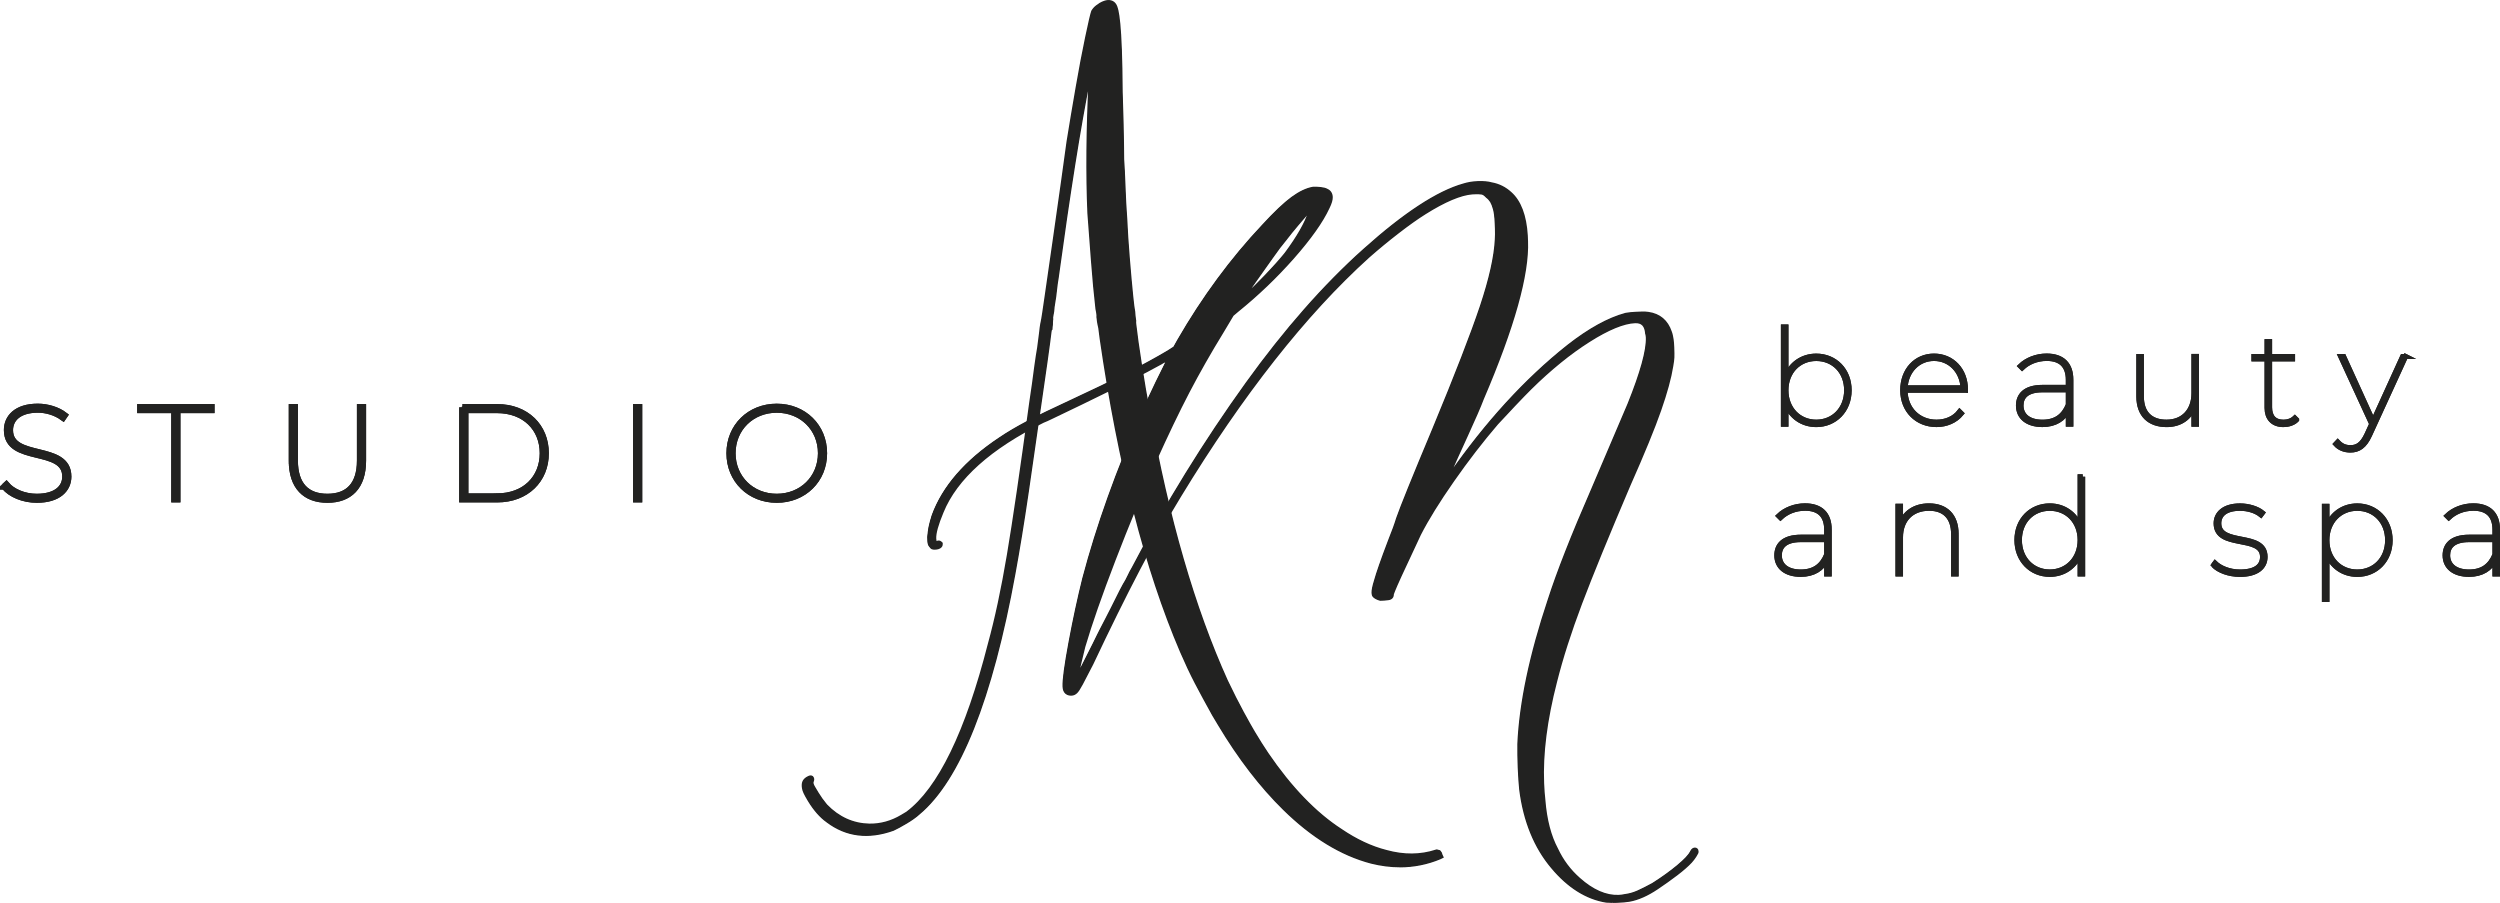
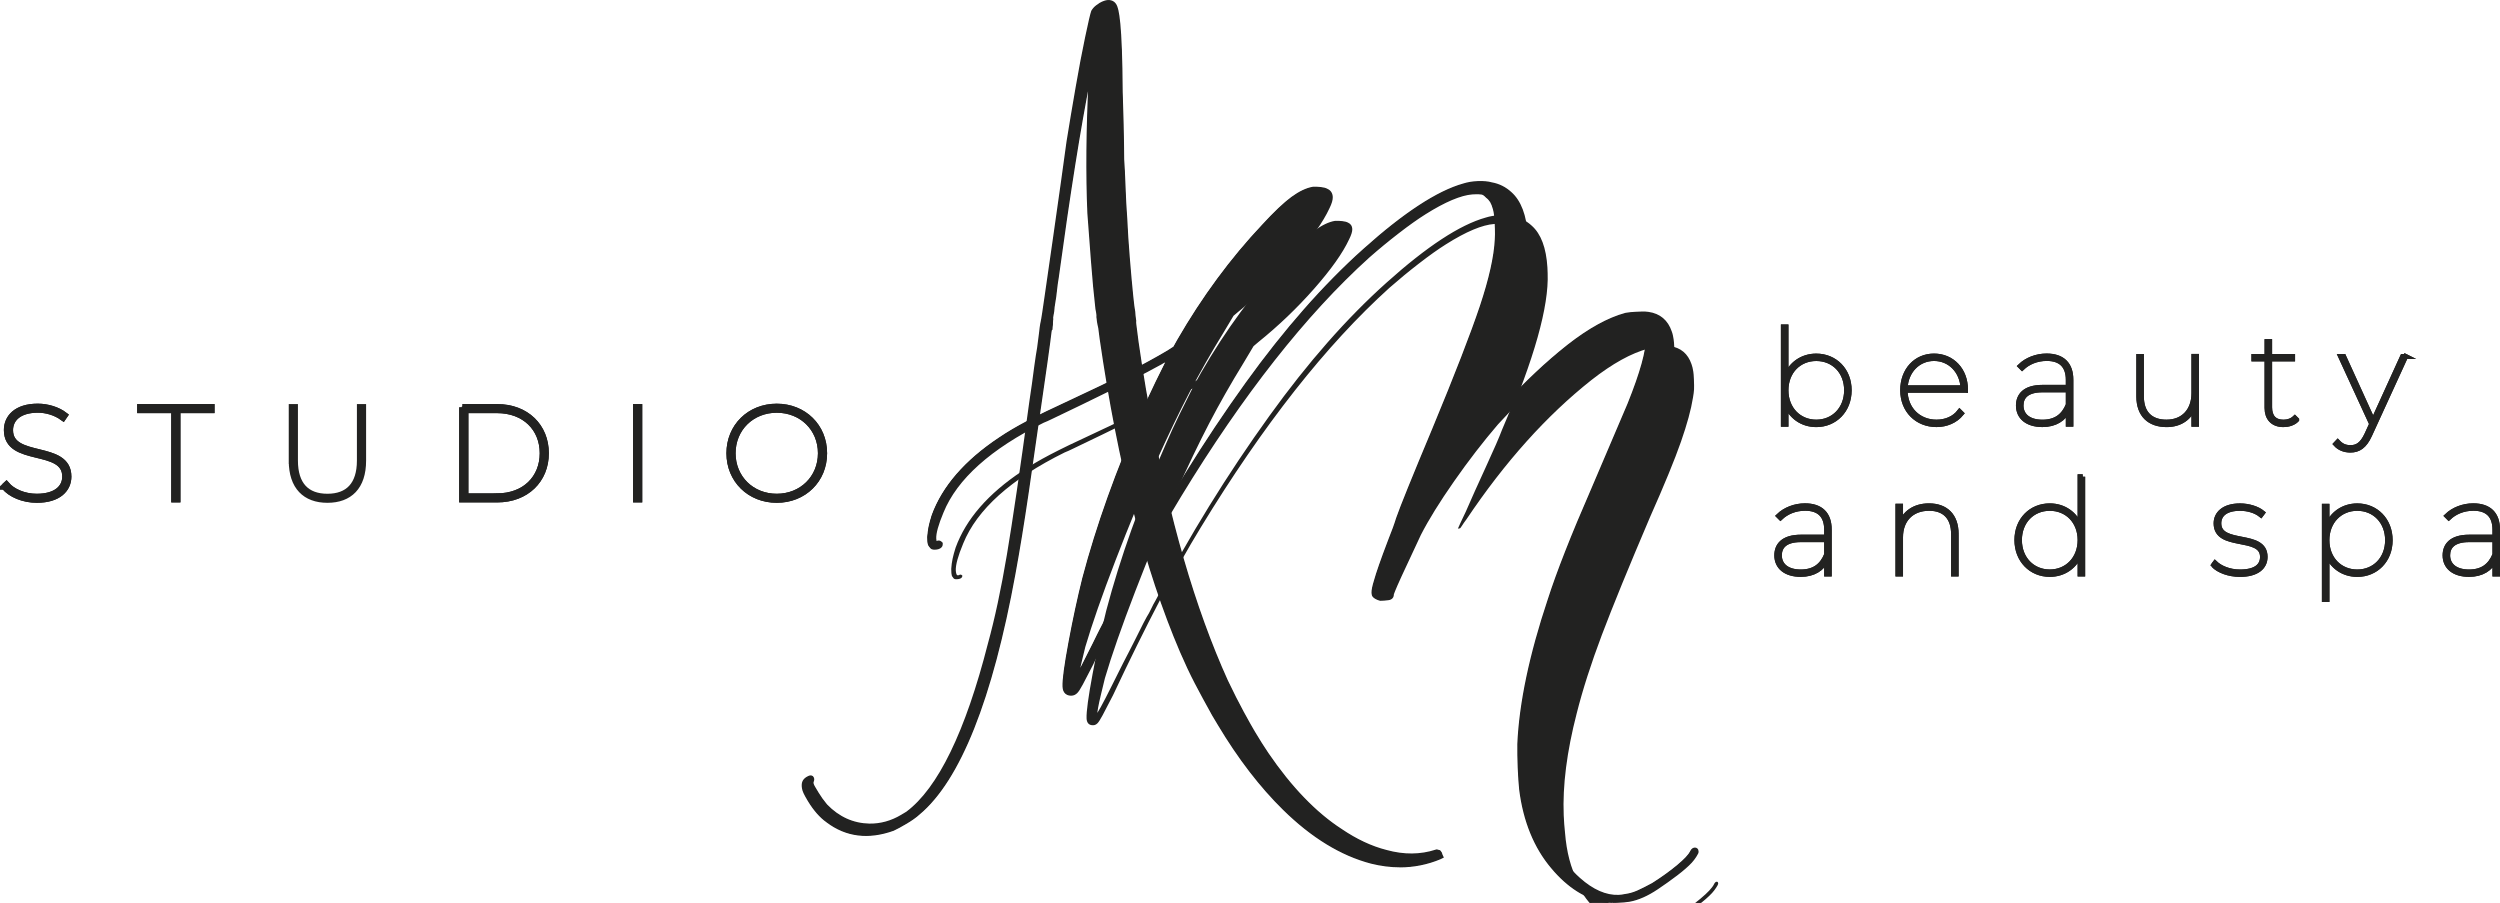
<svg xmlns="http://www.w3.org/2000/svg" id="Layer_2" data-name="Layer 2" viewBox="0 0 762.17 275.27">
  <g id="Capa_1" data-name="Capa 1">
    <g>
      <path d="M438.56,260.04c-.2-.03-.38-.09-.55-.15-4.86,1.6-10.03,1.65-15.51.14-4.65-1.17-9.33-3.35-14.03-6.56-7.88-5.1-15.41-12.9-22.57-23.42-1.27-1.88-2.65-4.06-4.13-6.54-.71-1.19-1.83-3.19-3.37-6-1.54-2.81-3.17-6.05-4.92-9.69-10.08-22.24-18-49.59-23.77-82.02-.84-4.34-1.66-9.15-2.48-14.45-.82-5.29-1.4-9.45-1.74-12.47l-.13-1.68h0c-.1-.67-.16-1.35-.19-2.03-.17-.79-.38-2.4-.63-4.84-.33-3.24-.67-7.07-1.03-11.47-.36-4.4-.62-8.45-.79-12.16-.23-3.08-.41-6.38-.53-9.9-.12-3.51-.26-6.25-.41-8.21-.02-3.21-.07-6.73-.16-10.56-.09-3.83-.19-7.17-.29-10.04-.1-15.61-.7-24.33-1.8-26.17-.26-.43-.6-.7-1.03-.81-.43-.11-.9-.09-1.39.06-.5.15-.96.36-1.39.61-.22.13-.55.37-1,.71-.45.35-.83.76-1.13,1.23-.28.75-.89,3.35-1.82,7.79-.94,4.44-1.91,9.6-2.93,15.49-1.02,5.88-1.94,11.34-2.74,16.36-.33,2.39-.88,6.43-1.67,12.09-.78,5.67-1.64,11.71-2.57,18.12-.93,6.41-1.72,11.94-2.39,16.59-.66,4.65-1.04,7.14-1.13,7.49,0,0,0,0-.01,0-.02.13-.03.27-.06.4-.02.11-.04.22-.06.33-.02.16-.06.31-.11.46-.04.43-.11.87-.2,1.3,0,0,0,.02,0,.02l-.17,1.59c-.13,1.25-.33,2.76-.59,4.53-.24,1.32-.52,3.17-.85,5.56-.46,3.64-.97,7.32-1.54,11.03-2.79,20.57-5.06,36.06-6.81,46.48-1.75,10.42-3.69,19.49-5.82,27.21-6.92,27.14-15.35,44.4-25.28,51.8l-1.62.97c-3.24,1.94-6.63,2.87-10.19,2.8-5.19-.12-9.72-2.17-13.57-6.17-1.05-1.27-1.94-2.5-2.65-3.69-.26-.43-.66-1.1-1.21-2.02-.55-.91-.65-1.7-.3-2.35.05-.17.03-.31-.03-.42-.06-.11-.36,0-.91.32-.43.26-.72.58-.86.95-.14.38-.16.9-.05,1.57.02.28.15.68.39,1.2.24.52.64,1.26,1.23,2.23,1.68,2.81,3.53,4.92,5.55,6.35,5.62,4.26,12.11,5.06,19.47,2.42,1.04-.47,2.36-1.19,3.98-2.16,1.51-.9,2.74-1.78,3.69-2.65,12.31-10.28,21.95-34.58,28.93-72.89,1.28-6.92,2.63-15.2,4.05-24.83,1.41-9.63,3.32-22.86,5.72-39.67.28-2.22.56-4.21.82-5.98.26-2.5.47-3.87.62-4.11l-.03-.42h.14c.02-.31.05-.6.09-.9,0-.4,0-.81.05-1.2l-.02-.03.06-.26c-.06-.11-.08-.25-.03-.42.04-.17.07-.37.08-.6,0-.23.06-.51.15-.86.09-.34.14-.74.16-1.2.02-.45.09-1.01.21-1.67.12-.66.23-1.38.34-2.18.11-.8.21-1.67.31-2.6.1-.94.25-1.98.44-3.12,4.1-30.13,7.79-52.63,11.07-67.48l.42-2.23-.4,7.05c-.86,16.19-1.03,30.5-.49,42.92.32,4.21.68,9.04,1.09,14.51.41,5.47.86,10.33,1.35,14.57.17.78.28,1.45.32,2,.02.31.02.52,0,.68.03.18.06.37.07.55.02.16.03.33.04.49.08.32.13.64.17.97h0l.26,1.16c.13.95.26,2.04.42,3.27,5.54,38.43,13.69,70.18,24.43,95.25,1.5,3.5,3,6.67,4.48,9.52,1.48,2.85,3.23,6.09,5.26,9.71l1.74,2.91c6.13,10.25,12.72,18.84,19.79,25.74,8.53,8.38,17.3,13.75,26.33,16.11,7.24,1.82,14.09,1.39,20.54-1.29.07-.03.14-.07.2-.1-.12-.25-.2-.51-.26-.77-.04-.05-.08-.12-.12-.17" fill="#222221" stroke="#222221" stroke-miterlimit="10" stroke-width=".5" />
      <path d="M426.76,263.93c-2.84,0-5.73-.37-8.67-1.11-9.07-2.37-18-7.83-26.54-16.23-7.05-6.9-13.73-15.59-19.86-25.83l-1.74-2.91c-1.98-3.55-3.75-6.82-5.27-9.73-1.49-2.86-3-6.08-4.49-9.55-10.71-24.99-18.94-57.08-24.46-95.37-.15-1.24-.29-2.32-.42-3.27l-.26-1.17c-.03-.31-.08-.61-.16-.91-.02-.25-.04-.4-.05-.56-.01-.13-.03-.25-.05-.38l-.03-.22v-.06c.02-.09.03-.26,0-.58-.04-.52-.14-1.17-.31-1.94-.5-4.27-.95-9.18-1.36-14.63l-1.09-14.51c-.54-12.38-.38-26.83.49-42.98l.05-.89c-3.06,14.76-6.51,36.13-10.25,63.63-.2,1.15-.34,2.19-.44,3.11-.1.94-.21,1.82-.31,2.62-.11.81-.23,1.54-.35,2.2-.12.64-.19,1.18-.21,1.61-.03.5-.08.92-.18,1.29-.08.32-.12.58-.13.77-.01.27-.05.5-.09.69l.1.16-.1.51c-.05.31-.05.64-.05.98v.15c-.04.34-.08.63-.09.91l-.02.4h-.08s0,.13,0,.13l-.08.13c-.05.1-.22.72-.55,3.91-.26,1.79-.54,3.78-.82,5.99-2.35,16.5-4.28,29.85-5.72,39.68-1.41,9.59-2.77,17.95-4.05,24.85-6.97,38.23-16.75,62.84-29.08,73.15-.95.86-2.21,1.77-3.75,2.69-1.66.99-2.97,1.71-4.03,2.18-7.51,2.7-14.2,1.86-19.92-2.47-2.06-1.45-3.97-3.63-5.67-6.47-.58-.97-1-1.74-1.25-2.28-.26-.57-.4-1.01-.43-1.35-.11-.72-.09-1.31.08-1.76.18-.48.53-.87,1.05-1.18.69-.42.97-.47,1.2-.41l.18.05.15.19c.09.15.18.4.08.77-.31.6-.21,1.22.25,2l1.21,2.02c.69,1.16,1.57,2.38,2.61,3.64,3.73,3.86,8.19,5.89,13.24,6,3.45.06,6.8-.85,9.95-2.73l1.62-.97c9.76-7.28,18.21-24.62,25.07-51.53,2.11-7.67,4.06-16.81,5.81-27.17,1.73-10.31,4.03-25.95,6.81-46.47.57-3.76,1.09-7.46,1.54-11.02.32-2.38.61-4.26.85-5.59.26-1.78.46-3.26.58-4.49l.2-1.72c.07-.32.13-.73.18-1.18.06-.22.09-.35.11-.48l.07-.36c.02-.09.03-.19.04-.28l.06-.28c.09-.49.36-2.23,1.09-7.31.66-4.64,1.46-10.17,2.39-16.59.93-6.41,1.78-12.45,2.57-18.12.78-5.67,1.34-9.7,1.67-12.09.82-5.1,1.74-10.61,2.74-16.38,1.01-5.84,2-11.05,2.94-15.5.95-4.51,1.55-7.08,1.84-7.86.37-.6.79-1.05,1.28-1.43.47-.36.82-.6,1.05-.74.45-.27.95-.49,1.49-.65.57-.17,1.12-.2,1.63-.07.55.14.99.48,1.31,1.02,1.15,1.92,1.76,10.56,1.87,26.4.1,2.86.2,6.21.29,10.03.09,3.76.14,7.32.16,10.57.15,1.94.28,4.71.41,8.2.12,3.52.31,6.84.53,9.88.17,3.7.43,7.79.79,12.16.35,4.26.69,8.12,1.03,11.46.24,2.41.45,4.02.62,4.79.05.78.11,1.43.2,2.07l.06.44h-.04s.1,1.28.1,1.28c.34,3,.92,7.19,1.74,12.43.81,5.25,1.65,10.1,2.48,14.43,5.74,32.27,13.73,59.83,23.74,81.92,1.74,3.65,3.39,6.91,4.9,9.66,1.51,2.77,2.64,4.79,3.36,5.99,1.48,2.48,2.87,4.67,4.12,6.52,7.1,10.41,14.65,18.25,22.44,23.29,4.63,3.16,9.3,5.34,13.89,6.5,5.37,1.48,10.5,1.44,15.26-.13l.15-.05.15.06c.15.06.3.1.47.13l.19.03.29.49c.05.24.12.46.22.67l.19.4-.6.3c-3.9,1.62-7.97,2.44-12.17,2.44M335.93,98.58l.26,1.19c.13.99.27,2.08.42,3.31,5.51,38.2,13.72,70.21,24.4,95.13,1.48,3.45,2.99,6.64,4.46,9.48,1.51,2.9,3.28,6.17,5.25,9.7l1.73,2.9c6.08,10.18,12.72,18.81,19.71,25.65,8.43,8.29,17.22,13.67,26.13,16,7.03,1.77,13.77,1.37,20.05-1.19-.03-.1-.06-.21-.09-.31-.09-.02-.18-.05-.26-.08-4.9,1.58-10.15,1.61-15.63.1-4.68-1.18-9.45-3.4-14.16-6.62-7.89-5.1-15.52-13.02-22.69-23.54-1.26-1.86-2.65-4.07-4.14-6.56-.73-1.21-1.86-3.24-3.38-6.02-1.52-2.77-3.17-6.04-4.93-9.72-10.05-22.17-18.06-49.81-23.81-82.14-.83-4.33-1.67-9.19-2.49-14.45-.82-5.26-1.4-9.46-1.75-12.49l-.14-1.79c-.09-.62-.14-1.26-.18-1.95-.17-.74-.37-2.34-.62-4.82-.34-3.34-.69-7.21-1.03-11.48-.36-4.38-.62-8.48-.79-12.18-.23-3.03-.41-6.37-.54-9.9-.12-3.48-.26-6.24-.41-8.2-.02-3.28-.07-6.83-.16-10.58-.09-3.82-.19-7.17-.29-10.04-.13-19.26-1.02-24.74-1.74-25.95-.19-.33-.44-.53-.76-.61-.35-.09-.73-.07-1.15.06-.46.14-.9.33-1.29.57-.21.12-.53.35-.96.68-.41.31-.75.69-1.03,1.11-.23.64-.83,3.24-1.76,7.64-.93,4.44-1.92,9.64-2.93,15.47-1,5.76-1.93,11.26-2.74,16.35-.32,2.38-.88,6.42-1.67,12.08-.78,5.67-1.64,11.71-2.57,18.13-.93,6.41-1.72,11.94-2.39,16.59-1,6.98-1.1,7.39-1.14,7.53l-.02.07c-.02.14-.03.23-.06.33l-.05.24c-.04.23-.08.41-.13.58-.03.41-.1.85-.19,1.27l-.17,1.56c-.13,1.25-.32,2.73-.59,4.55-.24,1.33-.53,3.19-.85,5.56-.45,3.56-.96,7.28-1.54,11.03-2.79,20.52-5.08,36.16-6.82,46.49-1.75,10.39-3.71,19.56-5.83,27.25-6.91,27.11-15.47,44.62-25.44,52.05l-1.66.99c-3.3,1.97-6.81,2.93-10.43,2.86-5.29-.12-9.97-2.24-13.89-6.3-1.09-1.31-1.99-2.57-2.71-3.77l-1.21-2.02c-.52-.88-.69-1.67-.48-2.37-.04.02-.09.05-.14.08-.34.2-.56.45-.67.73-.11.3-.12.75-.03,1.34.02.19.09.5.35,1.08.23.51.64,1.25,1.2,2.19,1.64,2.73,3.46,4.82,5.43,6.21,5.48,4.15,11.89,4.94,19.05,2.37.97-.44,2.3-1.16,3.9-2.12,1.48-.89,2.7-1.76,3.62-2.59,12.18-10.18,21.86-34.61,28.79-72.63,1.28-6.89,2.64-15.24,4.05-24.82,1.44-9.83,3.37-23.18,5.72-39.67.28-2.22.56-4.21.82-5.99.32-3.02.5-3.84.61-4.13l-.06-.75.2-.02c.02-.18.04-.35.06-.52v-.09c0-.31,0-.63.03-.95l-.02-.03.06-.33c-.04-.14-.05-.33,0-.56.04-.14.06-.32.07-.51.01-.24.06-.56.16-.94.08-.31.13-.68.15-1.11.02-.47.09-1.03.22-1.72.12-.65.23-1.37.34-2.16.11-.79.21-1.66.31-2.59.1-.93.25-1.99.45-3.15,4.08-29.98,7.8-52.7,11.07-67.5l.42-2.22.89.11-.4,7.05c-.86,16.12-1.03,30.54-.49,42.87l1.09,14.49c.41,5.44.86,10.34,1.35,14.55.17.78.28,1.45.32,2.02.02.29.02.52,0,.71v.09c.03.14.05.28.07.42.02.17.03.34.04.51.07.23.12.55.16.87" fill="#222221" stroke="#222221" stroke-miterlimit="10" stroke-width=".5" />
      <path d="M438.56,260.04c-.2-.03-.38-.09-.55-.15-4.86,1.6-10.03,1.65-15.51.14-4.65-1.17-9.33-3.35-14.03-6.56-7.88-5.1-15.41-12.9-22.57-23.42-1.27-1.88-2.65-4.06-4.13-6.54-.71-1.19-1.83-3.19-3.37-6-1.54-2.81-3.17-6.05-4.92-9.69-10.08-22.24-18-49.59-23.77-82.02-.84-4.34-1.66-9.15-2.48-14.45-.82-5.29-1.4-9.45-1.74-12.47l-.13-1.68h0c-.1-.67-.16-1.35-.19-2.03-.17-.79-.38-2.4-.63-4.84-.33-3.24-.67-7.07-1.03-11.47-.36-4.4-.62-8.45-.79-12.16-.23-3.08-.41-6.38-.53-9.9-.12-3.51-.26-6.25-.41-8.21-.02-3.21-.07-6.73-.16-10.56-.09-3.83-.19-7.17-.29-10.04-.1-15.61-.7-24.33-1.8-26.17-.26-.43-.6-.7-1.03-.81-.43-.11-.9-.09-1.39.06-.5.15-.96.36-1.39.61-.22.13-.55.37-1,.71-.45.35-.83.76-1.13,1.23-.28.75-.89,3.35-1.82,7.79-.94,4.44-1.91,9.6-2.93,15.49-1.02,5.88-1.94,11.34-2.74,16.36-.33,2.39-.88,6.43-1.67,12.09-.78,5.67-1.64,11.71-2.57,18.12-.93,6.41-1.72,11.94-2.39,16.59-.66,4.65-1.04,7.14-1.13,7.49,0,0,0,0-.01,0-.02.13-.03.27-.06.4-.02.11-.04.22-.06.33-.02.16-.06.31-.11.46-.04.43-.11.87-.2,1.3,0,0,0,.02,0,.02l-.17,1.59c-.13,1.25-.33,2.76-.59,4.53-.24,1.32-.52,3.17-.85,5.56-.46,3.64-.97,7.32-1.54,11.03-2.79,20.57-5.06,36.06-6.81,46.48-1.75,10.42-3.69,19.49-5.82,27.21-6.92,27.14-15.35,44.4-25.28,51.8l-1.62.97c-3.24,1.94-6.63,2.87-10.19,2.8-5.19-.12-9.72-2.17-13.57-6.17-1.05-1.27-1.94-2.5-2.65-3.69-.26-.43-.66-1.1-1.21-2.02-.55-.91-.65-1.7-.3-2.35.05-.17.03-.31-.03-.42-.06-.11-.36,0-.91.32-.43.26-.72.58-.86.95-.14.38-.16.9-.05,1.57.02.28.15.68.39,1.2.24.52.64,1.26,1.23,2.23,1.68,2.81,3.53,4.92,5.55,6.35,5.62,4.26,12.11,5.06,19.47,2.42,1.04-.47,2.36-1.19,3.98-2.16,1.51-.9,2.74-1.78,3.69-2.65,12.31-10.28,21.95-34.58,28.93-72.89,1.28-6.92,2.63-15.2,4.05-24.83,1.41-9.63,3.32-22.86,5.72-39.67.28-2.22.56-4.21.82-5.98.26-2.5.47-3.87.62-4.11l-.03-.42h.14c.02-.31.05-.6.09-.9,0-.4,0-.81.05-1.2l-.02-.03.06-.26c-.06-.11-.08-.25-.03-.42.04-.17.07-.37.08-.6,0-.23.06-.51.15-.86.09-.34.14-.74.16-1.2.02-.45.09-1.01.21-1.67.12-.66.23-1.38.34-2.18.11-.8.21-1.67.31-2.6.1-.94.25-1.98.44-3.12,4.1-30.13,7.79-52.63,11.07-67.48l.42-2.23-.4,7.05c-.86,16.19-1.03,30.5-.49,42.92.32,4.21.68,9.04,1.09,14.51.41,5.47.86,10.33,1.35,14.57.17.78.28,1.45.32,2,.02.31.02.52,0,.68.03.18.06.37.07.55.02.16.03.33.04.49.08.32.13.64.17.97h0l.26,1.16c.13.95.26,2.04.42,3.27,5.54,38.43,13.69,70.18,24.43,95.25,1.5,3.5,3,6.67,4.48,9.52,1.48,2.85,3.23,6.09,5.26,9.71l1.74,2.91c6.13,10.25,12.72,18.84,19.79,25.74,8.53,8.38,17.3,13.75,26.33,16.11,7.24,1.82,14.09,1.39,20.54-1.29.07-.03.14-.07.2-.1-.12-.25-.2-.51-.26-.77-.04-.05-.08-.12-.12-.17" fill="#222221" stroke="#222221" stroke-miterlimit="10" stroke-width=".5" />
      <path d="M426.76,263.93c-2.84,0-5.73-.37-8.67-1.11-9.07-2.37-18-7.83-26.54-16.23-7.05-6.9-13.73-15.59-19.86-25.83l-1.74-2.91c-1.98-3.55-3.75-6.82-5.27-9.73-1.49-2.86-3-6.08-4.49-9.55-10.71-24.99-18.94-57.08-24.46-95.37-.15-1.24-.29-2.32-.42-3.27l-.26-1.17c-.03-.31-.08-.61-.16-.91-.02-.25-.04-.4-.05-.56-.01-.13-.03-.25-.05-.38l-.03-.22v-.06c.02-.09.03-.26,0-.58-.04-.52-.14-1.17-.31-1.94-.5-4.27-.95-9.18-1.36-14.63l-1.09-14.51c-.54-12.38-.38-26.83.49-42.98l.05-.89c-3.06,14.76-6.51,36.13-10.25,63.63-.2,1.15-.34,2.19-.44,3.11-.1.94-.21,1.82-.31,2.62-.11.81-.23,1.54-.35,2.2-.12.64-.19,1.18-.21,1.61-.03.5-.08.92-.18,1.29-.08.32-.12.58-.13.77-.01.27-.05.5-.09.69l.1.16-.1.51c-.05.31-.05.64-.05.98v.15c-.04.34-.08.63-.09.91l-.02.4h-.08s0,.13,0,.13l-.08.13c-.05.1-.22.72-.55,3.91-.26,1.79-.54,3.78-.82,5.99-2.35,16.5-4.28,29.85-5.72,39.68-1.41,9.59-2.77,17.95-4.05,24.85-6.97,38.23-16.75,62.84-29.08,73.15-.95.86-2.21,1.77-3.75,2.69-1.66.99-2.97,1.71-4.03,2.18-7.51,2.7-14.2,1.86-19.92-2.47-2.06-1.45-3.97-3.63-5.67-6.47-.58-.97-1-1.74-1.25-2.28-.26-.57-.4-1.01-.43-1.35-.11-.72-.09-1.31.08-1.76.18-.48.53-.87,1.05-1.18.69-.42.97-.47,1.2-.41l.18.05.15.19c.09.15.18.4.08.77-.31.6-.21,1.22.25,2l1.21,2.02c.69,1.16,1.57,2.38,2.61,3.64,3.73,3.86,8.19,5.89,13.24,6,3.45.06,6.8-.85,9.95-2.73l1.62-.97c9.76-7.28,18.21-24.62,25.07-51.53,2.11-7.67,4.06-16.81,5.81-27.17,1.73-10.31,4.03-25.95,6.81-46.47.57-3.76,1.09-7.46,1.54-11.02.32-2.38.61-4.26.85-5.59.26-1.78.46-3.26.58-4.49l.2-1.72c.07-.32.13-.73.18-1.18.06-.22.09-.35.11-.48l.07-.36c.02-.09.03-.19.04-.28l.06-.28c.09-.49.36-2.23,1.09-7.31.66-4.64,1.46-10.17,2.39-16.59.93-6.41,1.78-12.45,2.57-18.12.78-5.67,1.34-9.7,1.67-12.09.82-5.1,1.74-10.61,2.74-16.38,1.01-5.84,2-11.05,2.94-15.5.95-4.51,1.55-7.08,1.84-7.86.37-.6.79-1.05,1.28-1.43.47-.36.82-.6,1.05-.74.45-.27.95-.49,1.49-.65.57-.17,1.12-.2,1.63-.07.55.14.99.48,1.31,1.02,1.15,1.92,1.76,10.56,1.87,26.4.1,2.86.2,6.21.29,10.03.09,3.76.14,7.32.16,10.57.15,1.94.28,4.71.41,8.2.12,3.52.31,6.84.53,9.88.17,3.7.43,7.79.79,12.16.35,4.26.69,8.12,1.03,11.46.24,2.41.45,4.02.62,4.79.05.78.11,1.43.2,2.07l.06.44h-.04s.1,1.28.1,1.28c.34,3,.92,7.19,1.74,12.43.81,5.25,1.65,10.1,2.48,14.43,5.74,32.27,13.73,59.83,23.74,81.92,1.74,3.65,3.39,6.91,4.9,9.66,1.51,2.77,2.64,4.79,3.36,5.99,1.48,2.48,2.87,4.67,4.12,6.52,7.1,10.41,14.65,18.25,22.44,23.29,4.63,3.16,9.3,5.34,13.89,6.5,5.37,1.48,10.5,1.44,15.26-.13l.15-.05.15.06c.15.06.3.1.47.13l.19.03.29.49c.05.24.12.46.22.67l.19.4-.6.3c-3.9,1.62-7.97,2.44-12.17,2.44M335.93,98.58l.26,1.19c.13.99.27,2.08.42,3.31,5.51,38.2,13.72,70.21,24.4,95.13,1.48,3.45,2.99,6.64,4.46,9.48,1.51,2.9,3.28,6.17,5.25,9.7l1.73,2.9c6.08,10.18,12.72,18.81,19.71,25.65,8.43,8.29,17.22,13.67,26.13,16,7.03,1.77,13.77,1.37,20.05-1.19-.03-.1-.06-.21-.09-.31-.09-.02-.18-.05-.26-.08-4.9,1.58-10.15,1.61-15.63.1-4.68-1.18-9.45-3.4-14.16-6.62-7.89-5.1-15.52-13.02-22.69-23.54-1.26-1.86-2.65-4.07-4.14-6.56-.73-1.21-1.86-3.24-3.38-6.02-1.52-2.77-3.17-6.04-4.93-9.72-10.05-22.17-18.06-49.81-23.81-82.14-.83-4.33-1.67-9.19-2.49-14.45-.82-5.26-1.4-9.46-1.75-12.49l-.14-1.79c-.09-.62-.14-1.26-.18-1.95-.17-.74-.37-2.34-.62-4.82-.34-3.34-.69-7.21-1.03-11.48-.36-4.38-.62-8.48-.79-12.18-.23-3.03-.41-6.37-.54-9.9-.12-3.48-.26-6.24-.41-8.2-.02-3.28-.07-6.83-.16-10.58-.09-3.82-.19-7.17-.29-10.04-.13-19.26-1.02-24.74-1.74-25.95-.19-.33-.44-.53-.76-.61-.35-.09-.73-.07-1.15.06-.46.14-.9.33-1.29.57-.21.12-.53.35-.96.68-.41.31-.75.69-1.03,1.11-.23.64-.83,3.24-1.76,7.64-.93,4.44-1.92,9.64-2.93,15.47-1,5.76-1.93,11.26-2.74,16.35-.32,2.38-.88,6.42-1.67,12.08-.78,5.67-1.64,11.71-2.57,18.13-.93,6.41-1.72,11.94-2.39,16.59-1,6.98-1.1,7.39-1.14,7.53l-.02.07c-.02.14-.03.23-.06.33l-.05.24c-.04.23-.08.41-.13.58-.03.41-.1.85-.19,1.27l-.17,1.56c-.13,1.25-.32,2.73-.59,4.55-.24,1.33-.53,3.19-.85,5.56-.45,3.56-.96,7.28-1.54,11.03-2.79,20.52-5.08,36.16-6.82,46.49-1.75,10.39-3.71,19.56-5.83,27.25-6.91,27.11-15.47,44.62-25.44,52.05l-1.66.99c-3.3,1.97-6.81,2.93-10.43,2.86-5.29-.12-9.97-2.24-13.89-6.3-1.09-1.31-1.99-2.57-2.71-3.77l-1.21-2.02c-.52-.88-.69-1.67-.48-2.37-.04.02-.09.05-.14.08-.34.2-.56.45-.67.73-.11.3-.12.75-.03,1.34.02.19.09.5.35,1.08.23.51.64,1.25,1.2,2.19,1.64,2.73,3.46,4.82,5.43,6.21,5.48,4.15,11.89,4.94,19.05,2.37.97-.44,2.3-1.16,3.9-2.12,1.48-.89,2.7-1.76,3.62-2.59,12.18-10.18,21.86-34.61,28.79-72.63,1.28-6.89,2.64-15.24,4.05-24.82,1.44-9.83,3.37-23.18,5.72-39.67.28-2.22.56-4.21.82-5.99.32-3.02.5-3.84.61-4.13l-.06-.75.2-.02c.02-.18.04-.35.06-.52v-.09c0-.31,0-.63.03-.95l-.02-.03.06-.33c-.04-.14-.05-.33,0-.56.04-.14.06-.32.07-.51.01-.24.06-.56.16-.94.08-.31.13-.68.15-1.11.02-.47.09-1.03.22-1.72.12-.65.23-1.37.34-2.16.11-.79.21-1.66.31-2.59.1-.93.25-1.99.45-3.15,4.08-29.98,7.8-52.7,11.07-67.5l.42-2.22.89.11-.4,7.05c-.86,16.12-1.03,30.54-.49,42.87l1.09,14.49c.41,5.44.86,10.34,1.35,14.55.17.78.28,1.45.32,2.02.02.29.02.52,0,.71v.09c.03.14.05.28.07.42.02.17.03.34.04.51.07.23.12.55.16.87" fill="#222221" stroke="#222221" stroke-miterlimit="10" stroke-width=".5" />
      <path d="M426.76,263.72c-2.82,0-5.7-.37-8.62-1.1-9.03-2.36-17.92-7.81-26.44-16.18-7.04-6.88-13.71-15.56-19.82-25.79l-1.74-2.91c-1.98-3.55-3.75-6.82-5.26-9.72-1.48-2.84-2.99-6.05-4.49-9.53-10.7-24.98-18.93-57.04-24.45-95.31-.15-1.23-.29-2.32-.42-3.27l-.26-1.17c-.04-.36-.09-.66-.17-.94-.02-.21-.03-.37-.05-.53-.01-.13-.03-.26-.05-.39l-.03-.18v-.03c.03-.14.03-.35,0-.62-.04-.54-.14-1.18-.31-1.97-.49-4.24-.95-9.15-1.36-14.6l-1.09-14.51c-.54-12.35-.37-26.8.49-42.95l.21-3.68c-3.21,14.8-6.85,37.12-10.83,66.39-.2,1.16-.34,2.2-.44,3.11-.1.94-.2,1.81-.31,2.61-.11.81-.23,1.55-.35,2.19-.12.65-.19,1.2-.21,1.63-.02.47-.08.89-.17,1.24-.09.34-.13.61-.14.81-.01.25-.04.46-.09.65-.02.08-.03.18,0,.24l.05.08-.07.28v.08c-.04.32-.04.65-.05,1v.17c-.04.32-.08.61-.09.9v.21s-.12,0-.12,0l.02.26-.04.07c-.07.12-.25.8-.58,4-.27,1.83-.55,3.84-.82,5.99-2.37,16.61-4.3,29.96-5.72,39.68-1.41,9.57-2.77,17.93-4.05,24.84-6.96,38.18-16.72,62.75-29.01,73.02-.94.85-2.19,1.75-3.72,2.67-1.65.99-2.96,1.7-4,2.17-7.42,2.66-14.04,1.84-19.71-2.45-2.04-1.44-3.93-3.6-5.61-6.41-.58-.97-.99-1.73-1.24-2.26-.25-.55-.38-.96-.41-1.28-.11-.7-.09-1.25.06-1.67.16-.43.49-.79.96-1.07.67-.4.9-.42,1.03-.38.08.02.16.07.2.14.1.17.12.37.06.6-.32.62-.22,1.33.28,2.16l1.21,2.02c.7,1.17,1.58,2.4,2.63,3.66,3.78,3.92,8.29,5.97,13.4,6.08,3.48.06,6.88-.86,10.07-2.76l1.62-.97c9.82-7.32,18.29-24.7,25.17-51.66,2.11-7.68,4.07-16.82,5.81-27.19,1.74-10.33,4.03-25.96,6.81-46.47.58-3.79,1.1-7.5,1.54-11.02.33-2.39.61-4.26.85-5.58.27-1.79.46-3.27.59-4.51l.18-1.66c.08-.37.15-.78.19-1.25.05-.18.09-.33.11-.47l.02-.12c.02-.08.03-.15.05-.23.02-.1.04-.2.05-.31l.05-.2c.09-.43.35-2.12,1.1-7.37.66-4.64,1.46-10.17,2.39-16.59.97-6.68,1.8-12.61,2.57-18.12.79-5.67,1.34-9.7,1.67-12.09.82-5.12,1.75-10.63,2.74-16.37,1.02-5.85,2-11.07,2.94-15.5.95-4.5,1.55-7.06,1.83-7.83.34-.53.74-.97,1.21-1.33.48-.37.81-.6,1.03-.73.44-.26.92-.48,1.44-.63.54-.16,1.05-.18,1.52-.07.5.13.89.44,1.18.92,1.13,1.89,1.73,10.49,1.84,26.29.1,2.93.2,6.31.29,10.04.09,3.76.15,7.32.16,10.56.15,1.97.28,4.74.41,8.21.12,3.51.3,6.84.53,9.89.16,3.68.43,7.77.79,12.16.35,4.32.7,8.18,1.03,11.46.24,2.41.45,4.03.62,4.81.04.76.11,1.42.2,2.05l.03.22h-.02s.11,1.48.11,1.48c.34,3,.92,7.2,1.74,12.45.82,5.26,1.65,10.12,2.48,14.44,5.74,32.28,13.74,59.86,23.76,81.97,1.75,3.66,3.4,6.92,4.91,9.68,1.5,2.75,2.63,4.77,3.37,6,1.49,2.49,2.87,4.68,4.12,6.53,7.11,10.44,14.68,18.3,22.5,23.35,4.65,3.17,9.34,5.36,13.95,6.52,5.4,1.49,10.58,1.45,15.38-.13l.08-.03.08.03c.17.06.34.11.51.14l.1.02.1.15s.04.06.06.09l.05.1c.05.25.13.49.24.72l.1.21-.41.2c-3.87,1.61-7.91,2.41-12.08,2.41M335.72,98.63l.26,1.19c.13.97.27,2.06.42,3.29,5.52,38.22,13.73,70.25,24.41,95.19,1.49,3.47,3,6.67,4.47,9.5,1.51,2.9,3.28,6.17,5.25,9.71l1.74,2.91c6.09,10.19,12.74,18.84,19.75,25.7,8.46,8.31,17.28,13.71,26.23,16.05,7.15,1.8,14,1.37,20.38-1.28-.07-.18-.13-.37-.17-.56-.01-.02-.03-.04-.04-.06-.14-.03-.28-.07-.41-.11-4.87,1.58-10.11,1.62-15.57.12-4.66-1.17-9.41-3.39-14.1-6.59-7.87-5.09-15.48-12.99-22.63-23.48-1.25-1.86-2.65-4.06-4.14-6.55-.73-1.23-1.87-3.25-3.37-6.01-1.51-2.76-3.17-6.03-4.92-9.7-10.04-22.15-18.04-49.77-23.79-82.08-.83-4.32-1.67-9.19-2.48-14.45-.82-5.26-1.41-9.46-1.74-12.48l-.14-1.78c-.08-.61-.14-1.25-.18-1.95-.17-.76-.38-2.4-.62-4.83-.33-3.29-.68-7.14-1.03-11.47-.36-4.4-.62-8.49-.79-12.17-.23-3.05-.41-6.38-.53-9.9-.12-3.47-.26-6.23-.41-8.21-.02-3.26-.07-6.81-.16-10.57-.09-3.73-.19-7.11-.29-10.04-.1-15.5-.7-24.26-1.77-26.05-.23-.38-.52-.61-.89-.7-.39-.1-.81-.08-1.26.06-.48.15-.93.35-1.34.59-.2.12-.52.35-.98.7-.43.33-.79.72-1.08,1.17-.25.69-.86,3.3-1.79,7.71-.93,4.42-1.92,9.63-2.93,15.48-1,5.74-1.92,11.25-2.74,16.36-.33,2.39-.88,6.42-1.67,12.09-.76,5.51-1.6,11.44-2.57,18.12-.93,6.41-1.72,11.94-2.39,16.59-.66,4.63-1.04,7.15-1.13,7.51l-.02.08c-.01.11-.03.22-.05.33-.02.07-.03.14-.04.21l-.02.11c-.02.16-.06.32-.11.48-.04.44-.1.87-.2,1.28l-.17,1.58c-.13,1.25-.32,2.73-.59,4.54-.24,1.32-.52,3.18-.85,5.56-.44,3.52-.96,7.23-1.54,11.03-2.78,20.51-5.08,36.15-6.82,46.48-1.75,10.38-3.7,19.54-5.82,27.23-6.9,27.06-15.44,44.54-25.36,51.93l-1.64.98c-3.26,1.95-6.76,2.89-10.32,2.83-5.24-.12-9.86-2.22-13.74-6.24-1.07-1.29-1.97-2.55-2.68-3.73l-1.21-2.02c-.59-.99-.7-1.86-.31-2.58,0-.01,0-.05,0-.09-.09.03-.27.11-.61.31-.38.23-.64.51-.76.83-.12.34-.14.82-.04,1.45.02.27.15.65.37,1.14.24.51.65,1.26,1.21,2.21,1.65,2.76,3.5,4.87,5.49,6.28,5.53,4.19,12.01,5,19.25,2.39,1-.45,2.33-1.18,3.94-2.14,1.5-.9,2.73-1.78,3.65-2.62,12.21-10.21,21.92-34.68,28.86-72.75,1.28-6.91,2.64-15.26,4.05-24.82,1.43-9.71,3.35-23.06,5.72-39.67.27-2.14.55-4.16.82-5.98.31-3,.49-3.84.61-4.12l-.04-.59h.17c.02-.25.05-.48.08-.71v-.14c0-.32,0-.66.04-.99h0s0-.14,0-.14l.04-.18c-.06-.14-.06-.31-.01-.5.04-.15.06-.34.07-.55.01-.24.06-.53.15-.9.08-.32.13-.71.16-1.15.02-.46.09-1.02.22-1.7.12-.64.23-1.37.34-2.17.11-.79.21-1.66.31-2.6.1-.92.25-1.98.44-3.14,4.08-29.99,7.8-52.7,11.07-67.49l.42-2.23.47.06-.4,7.05c-.86,16.13-1.03,30.56-.49,42.89l1.09,14.5c.41,5.45.87,10.35,1.35,14.56.17.79.28,1.46.32,2.02.02.29.02.52,0,.69l.02.11c.02.14.04.28.05.42.02.17.03.33.04.5.07.24.12.54.16.9" fill="#222221" stroke="#222221" stroke-miterlimit="10" stroke-width=".5" />
      <path d="M426.76,264.17c-2.84,0-5.78-.38-8.73-1.12-9.11-2.38-18.07-7.86-26.65-16.29-7.06-6.91-13.76-15.62-19.89-25.88l-1.74-2.91c-1.98-3.55-3.75-6.83-5.28-9.75-1.49-2.86-3-6.08-4.5-9.56-10.72-25.01-18.95-57.12-24.48-95.43-.15-1.24-.29-2.33-.42-3.27l-.25-1.13c-.05-.39-.09-.66-.16-.92-.03-.28-.04-.44-.06-.59,0-.1-.02-.2-.04-.29l-.05-.33v-.07c.03-.09.03-.25.01-.55-.04-.52-.14-1.14-.31-1.91-.5-4.27-.95-9.19-1.37-14.67l-1.09-14.51c-.51-11.79-.39-25.46.37-40.69-2.9,14.58-6.12,34.88-9.61,60.47-.2,1.16-.35,2.2-.44,3.1-.1.95-.21,1.82-.31,2.62-.11.82-.23,1.57-.35,2.21-.11.63-.18,1.16-.2,1.57-.03.5-.09.95-.18,1.33-.08.3-.12.54-.13.72-.01.28-.05.51-.1.72l.05.08v.26s-.05.32-.05.32c-.04.3-.04.6-.04.92v.29c-.05.28-.08.55-.09.81l-.04.6h-.07s-.06.1-.06.1c-.05.1-.21.61-.56,3.87-.27,1.85-.55,3.86-.82,6-2.37,16.6-4.29,29.95-5.72,39.69-1.4,9.55-2.77,17.92-4.05,24.86-6.98,38.29-16.79,62.95-29.17,73.29-.95.87-2.23,1.78-3.78,2.71-1.66.99-2.99,1.71-4.05,2.2-7.6,2.73-14.37,1.88-20.17-2.5-2.08-1.47-4.01-3.67-5.73-6.54-.59-.99-1.01-1.76-1.26-2.3-.27-.6-.41-1.06-.45-1.43-.12-.75-.09-1.37.09-1.86.2-.53.59-.97,1.15-1.31.67-.4,1.05-.52,1.38-.43.2.05.37.18.47.36.11.18.22.5.1.94-.19.38-.33.88.23,1.82l1.21,2.02c.69,1.15,1.56,2.36,2.59,3.61,3.68,3.81,8.08,5.81,13.06,5.92,3.41.06,6.73-.85,9.82-2.7l1.62-.97c9.7-7.23,18.11-24.53,24.96-51.38,2.11-7.66,4.06-16.79,5.8-27.15,1.74-10.33,4.03-25.96,6.81-46.46.58-3.77,1.09-7.48,1.54-11.02.33-2.4.62-4.28.86-5.6.26-1.78.45-3.25.58-4.47l.19-1.66c.09-.41.15-.81.19-1.24.06-.24.09-.37.11-.5l.07-.37c.02-.09.03-.18.04-.27l.06-.25c.08-.38.33-1.99,1.1-7.33.66-4.64,1.46-10.17,2.39-16.59.97-6.68,1.8-12.61,2.57-18.12.79-5.67,1.34-9.7,1.67-12.09.82-5.12,1.75-10.63,2.75-16.39,1.01-5.84,2-11.06,2.94-15.51.96-4.58,1.55-7.09,1.85-7.89.4-.65.83-1.13,1.36-1.53.5-.38.84-.62,1.07-.75.47-.28.98-.51,1.54-.68.62-.18,1.21-.21,1.76-.07.62.16,1.11.54,1.46,1.13.75,1.25,1.76,5.36,1.9,26.51.1,2.92.2,6.3.29,10.03.09,3.79.14,7.35.16,10.57.15,1.92.28,4.69.41,8.19.12,3.51.3,6.83.53,9.87.16,3.67.43,7.75.79,12.16.35,4.34.7,8.19,1.03,11.45.24,2.4.45,4,.61,4.76.05.82.11,1.46.2,2.08l.09.63h-.05s.08,1.1.08,1.1c.33,2.97.92,7.16,1.74,12.42.82,5.26,1.65,10.11,2.48,14.42,5.74,32.25,13.72,59.79,23.72,81.87,1.74,3.65,3.39,6.9,4.89,9.65,1.5,2.75,2.63,4.76,3.36,5.98,1.49,2.49,2.87,4.68,4.11,6.51,7.08,10.39,14.61,18.2,22.38,23.23,4.61,3.14,9.26,5.32,13.82,6.47,5.32,1.47,10.41,1.43,15.13-.12l.15-.05.23.03c.22.08.36.12.51.15l.19.03.45.58c.08.32.15.52.24.72l.29.61-.81.4c-3.93,1.64-8.06,2.46-12.28,2.46M336.16,98.55l.26,1.17c.14,1.01.28,2.1.43,3.33,5.51,38.18,13.71,70.17,24.38,95.07,1.49,3.45,2.99,6.64,4.46,9.47,1.51,2.91,3.28,6.17,5.25,9.69l1.73,2.89c6.07,10.16,12.69,18.77,19.68,25.6,8.4,8.26,17.16,13.62,26.03,15.94,6.9,1.73,13.51,1.37,19.68-1.09-.01,0-.03,0-.04-.01-4.92,1.57-10.2,1.59-15.69.08-4.71-1.18-9.5-3.42-14.23-6.65-7.91-5.11-15.57-13.06-22.75-23.6-1.26-1.86-2.66-4.07-4.15-6.57-.74-1.25-1.88-3.28-3.38-6.03-1.51-2.77-3.17-6.04-4.93-9.73-10.06-22.2-18.07-49.85-23.83-82.2-.83-4.33-1.67-9.19-2.49-14.46-.82-5.28-1.41-9.49-1.75-12.5l-.14-1.8c-.08-.6-.14-1.24-.18-1.96-.16-.71-.37-2.35-.62-4.81-.33-3.27-.68-7.13-1.03-11.48-.36-4.39-.63-8.49-.79-12.19-.23-3.05-.41-6.38-.54-9.9-.12-3.46-.26-6.22-.41-8.19-.02-3.28-.07-6.83-.16-10.6-.09-3.73-.19-7.1-.29-10.03-.13-19.21-1-24.66-1.71-25.84-.16-.27-.36-.43-.61-.5-.3-.08-.65-.06-1.02.06-.44.14-.86.32-1.23.54-.19.12-.5.33-.94.67-.39.3-.72.65-.97,1.05-.1.31-.53,1.83-1.73,7.56-.93,4.4-1.91,9.6-2.93,15.46-1,5.76-1.92,11.26-2.74,16.35-.32,2.38-.88,6.41-1.66,12.08-.76,5.51-1.6,11.44-2.57,18.13-.93,6.41-1.72,11.94-2.39,16.59-1,6.99-1.11,7.42-1.14,7.56-.03.15-.04.27-.07.39l-.06.31c-.02.15-.07.34-.12.53-.02.37-.09.82-.19,1.25l-.16,1.53c-.13,1.25-.32,2.74-.59,4.56-.24,1.33-.53,3.2-.85,5.55-.44,3.5-.96,7.22-1.54,11.04-2.79,20.52-5.08,36.16-6.82,46.49-1.75,10.4-3.71,19.58-5.83,27.28-6.36,24.92-14.11,41.76-23.09,50.13,11.95-10.35,21.47-34.61,28.31-72.16,1.28-6.89,2.64-15.24,4.05-24.81,1.45-9.89,3.38-23.23,5.72-39.67.27-2.14.55-4.16.82-5.99.3-2.86.47-3.74.6-4.12l-.07-.94.24-.02c.01-.11.03-.22.04-.33v-.07c0-.33,0-.65.03-.97v-.06s.03-.26.03-.26c-.05-.19-.04-.41.02-.63.03-.13.05-.29.06-.47.01-.27.07-.59.17-.99.07-.3.12-.65.14-1.06.02-.49.1-1.06.22-1.75.12-.63.23-1.35.34-2.15.11-.79.21-1.65.31-2.58.1-.93.25-2,.45-3.16,4.08-29.99,7.8-52.71,11.08-67.51l.5-2.63,1.31.16-.42,7.47c-.86,16.11-1.03,30.53-.49,42.85l1.09,14.49c.41,5.44.87,10.34,1.35,14.54.17.77.28,1.45.32,2.03.02.29.02.53,0,.72v.06c.03.15.05.29.07.44.02.17.03.35.04.52.06.16.11.47.16.85M246.38,238.51c-.13.12-.21.25-.27.38-.06.18-.12.54-.01,1.22.02.18.08.47.33,1.02.23.5.63,1.23,1.19,2.16,1.62,2.71,3.42,4.77,5.36,6.14,5.41,4.1,11.75,4.88,18.84,2.34.56-.25,1.23-.6,2.01-1.03-2.81,1.36-5.8,2.02-8.84,1.97-5.36-.12-10.09-2.27-14.06-6.38-1.1-1.33-2.02-2.6-2.74-3.82l-1.21-2.02c-.42-.71-.62-1.37-.6-1.98M332.88,18.28h.04s.01-.25.01-.25l-.05.25Z" fill="#222221" stroke="#222221" stroke-miterlimit="10" stroke-width=".5" />
      <path d="M489.8,274.27c-5.87-.92-11.27-4.32-16.18-10.19-5.15-6.09-8.34-13.89-9.55-23.42-.19-1.86-.34-4.07-.45-6.63-.11-2.68-.15-5.07-.12-7.17.54-12.39,3.61-26.99,9.22-43.8,2.69-8.4,7.07-19.55,13.15-33.46,2.02-4.75,4.15-9.74,6.38-14.97,2.24-5.23,3.83-8.97,4.79-11.23,3.91-9.73,5.79-16.58,5.63-20.54-.02-.46-.1-.93-.23-1.39-.23-2.67-1.56-3.96-4.01-3.86-3.61.15-8.38,2.1-14.29,5.84-5.92,3.75-11.9,8.61-17.96,14.57-1.23,1.22-2.91,2.95-5.04,5.2-2.13,2.25-3.86,4.1-5.2,5.55-4.57,5.33-9.05,11.14-13.46,17.45-4.41,6.31-7.8,11.79-10.18,16.44-2.25,4.76-4.21,8.96-5.87,12.58-1.66,3.63-2.48,5.62-2.47,5.97.02.47-.23.74-.75.82-.52.08-.96.13-1.31.14l-1.05.04c-.71-.2-1.25-.47-1.61-.81-.12-.11-.19-.34-.2-.69-.03-.7.21-1.87.73-3.53.61-2.24,2.02-6.27,4.23-12.08.53-1.31,1.03-2.61,1.5-3.91.47-1.3.81-2.31,1.01-3.02,1.15-3.31,4.8-12.34,10.96-27.06,6.9-16.63,11.75-29.14,14.56-37.54,2.8-8.4,4.33-15.24,4.58-20.5.07-1.05.09-2.16.04-3.33l-.07-1.75c-.08-1.86-.25-3.32-.53-4.35-.28-1.04-.6-1.87-.98-2.5-.38-.62-.87-1.16-1.47-1.6-.61-.68-1.21-1.06-1.8-1.15-.59-.09-1.23-.12-1.93-.1l-1.05.04c-3.73.27-8.66,2.34-14.8,6.21-2.39,1.5-5.14,3.45-8.25,5.86-3.11,2.4-6.13,4.89-9.06,7.46-19.35,17.49-38.54,41.86-57.56,73.11-7.77,12.69-16.69,29.75-26.77,51.18-1.4,2.74-2.46,4.77-3.16,6.08-.71,1.31-1.22,2.12-1.56,2.43-.34.31-.68.47-1.03.48h-.35c-.94-.06-1.43-.68-1.48-1.85-.08-1.98.52-6.44,1.81-13.38,1.29-6.94,2.68-13.42,4.19-19.43,4.24-16.05,10.25-32.87,18.05-50.47,1.38-3.21,2.8-6.3,4.26-9.28,1.45-2.98,2.66-5.42,3.64-7.33.22-.36.38-.66.49-.9l.16-.36-.69.38c-.57.26-1.26.64-2.05,1.14-.34.13-.69.32-1.03.57-2.74,1.51-5.94,3.19-9.6,5.04-3.66,1.85-8.64,4.3-14.93,7.36-3.21,1.53-6.12,2.94-8.75,4.21-1.03.51-1.89.9-2.58,1.16-16.47,8.15-26.82,17.45-31.06,27.89-1.59,3.8-2.35,6.57-2.28,8.32.03.7.17,1.22.41,1.56.12.11.24.16.36.16l.53-.02c.11-.12.23-.18.34-.19.12,0,.24.05.36.16,0,.12-.05.24-.16.36-.11.12-.28.22-.51.28-.23.07-.52.11-.87.12-.23,0-.41-.01-.53-.07-.12-.05-.24-.19-.37-.42-.12-.11-.21-.25-.28-.43-.06-.17-.1-.4-.12-.69-.01-.29-.03-.73-.05-1.31.07-1.05.21-2.05.4-2.99.2-.94.5-2.06.91-3.36,3.14-8.65,9.88-16.4,20.22-23.25,2.38-1.61,5.2-3.28,8.46-4.99,3.26-1.71,7.8-3.91,13.65-6.6,12.48-5.77,22.2-10.72,29.15-14.86l2.05-1.31,1.3-2.33c7.51-13.03,16.08-24.65,25.7-34.85,3.57-3.88,6.49-6.66,8.76-8.33,2.26-1.67,4.32-2.66,6.18-2.97.7-.03,1.43,0,2.19.08.76.09,1.32.24,1.68.46.71.32,1.09.89,1.12,1.7.03.7-.28,1.71-.93,3.01-1.93,4.17-5.49,9.18-10.67,15.06-5.18,5.88-10.83,11.27-16.93,16.19l-1.52,1.29-3.11,5.21c-3.83,6.23-7.31,12.35-10.45,18.38-3.14,6.03-6.52,13.08-10.15,21.17-4.16,9.39-8.3,19.43-12.41,30.1-4.11,10.67-7.19,19.5-9.24,26.47-.4,1.65-.8,3.3-1.2,4.95-.4,1.65-.69,3-.88,4.06-.19,1.06-.28,1.76-.26,2.11v.18c.36-.02,2.04-3.06,5.06-9.14.86-1.67,1.72-3.4,2.59-5.18.33-.6.59-1.13.81-1.61.43-.83.97-1.88,1.62-3.13.65-1.25,1.24-2.41,1.78-3.49,2.15-4.41,3.61-7.21,4.38-8.41.11-.24.38-.77.81-1.61.32-.71.7-1.43,1.14-2.15,10.27-19.68,21.87-38.48,34.79-56.41,11.7-16.24,23.57-29.74,35.62-40.51,12.27-11.01,22.32-17.61,30.17-19.8,1.27-.4,2.66-.63,4.17-.7,1.63-.07,2.98.05,4.04.36,2.12.38,3.96,1.3,5.54,2.75,2.78,2.45,4.36,6.65,4.72,12.59l.07,1.75c.41,10.02-4.07,25.96-13.43,47.82-.84,2.25-2.47,6-4.88,11.23-2.41,5.24-4.47,9.81-6.17,13.74-.65,1.31-1.19,2.44-1.61,3.39l-.64,1.43c.12,0,.34-.27.67-.81.33-.54.77-1.17,1.32-1.89,11.76-17.53,24.48-31.71,38.16-42.54,6.44-5.05,12.26-8.27,17.46-9.65.93-.15,1.86-.25,2.79-.29.93-.04,1.57-.06,1.92-.08.7-.03,1.34,0,1.93.1,3.17.45,5.28,2.23,6.35,5.34.13.34.23.69.31,1.04.07.35.15.75.23,1.22.08.47.14,1.22.18,2.27.06,1.4.07,2.42.04,3.06-.03.64-.14,1.49-.33,2.55-.56,3.52-1.77,7.98-3.65,13.37-1.88,5.39-5.01,13.02-9.39,22.88-6.49,15.21-11.39,27.2-14.71,35.97-3.31,8.78-5.87,16.76-7.68,23.95-3.02,11.68-4.34,22.06-3.97,31.15.08,1.87.21,3.61.39,5.24.48,6.05,1.8,11.07,3.95,15.07,1.66,3.55,3.95,6.61,6.86,9.17,4.24,3.79,8.4,5.61,12.48,5.44.7-.03,1.34-.11,1.92-.25,1.39-.17,2.75-.55,4.07-1.13,1.32-.58,2.89-1.37,4.72-2.38,2.96-1.87,5.54-3.73,7.74-5.57,2.2-1.84,3.57-3.3,4.11-4.37.11-.24.22-.42.33-.54.11-.12.22-.18.34-.19.12,0,.18.11.19.34,0,.12-.19.48-.57,1.07-.39.6-.8,1.14-1.25,1.63-1,1.09-2.44,2.35-4.31,3.77-1.87,1.42-3.82,2.81-5.87,4.18-2.95,1.99-5.71,3.21-8.25,3.67-1.04.16-2.21.27-3.49.32-1.28.05-2.39.04-3.33-.04M378.62,91.88c2.25-1.96,4.72-4.34,7.41-7.13,2.68-2.79,4.8-5.16,6.36-7.09,4.2-5.66,6.75-10.32,7.65-13.97.1-.35.15-.65.14-.88v-.35c-.13,0-.66.55-1.61,1.64-.95,1.09-2.09,2.42-3.42,3.99-1.34,1.57-2.56,3.08-3.66,4.53-1.23,1.45-2.64,3.32-4.23,5.6-1.6,2.28-3.2,4.54-4.8,6.76-1.6,2.23-2.9,4.09-3.88,5.59-.99,1.5-1.48,2.31-1.48,2.42l.51-.37c.23-.12.57-.37,1.02-.74" fill="#222221" stroke="#222221" stroke-miterlimit="10" stroke-width=".5" />
      <path d="M491.65,274.78c-.7,0-1.33-.02-1.89-.07h-.03c-5.96-.94-11.49-4.42-16.45-10.35-5.19-6.13-8.43-14.09-9.65-23.65-.19-1.86-.35-4.1-.45-6.67-.11-2.69-.15-5.11-.12-7.2.54-12.39,3.65-27.17,9.24-43.93,2.68-8.36,7.1-19.63,13.16-33.5,2.02-4.75,4.15-9.74,6.38-14.97,2.23-5.23,3.83-8.97,4.79-11.23,3.87-9.62,5.75-16.47,5.59-20.35-.02-.42-.09-.85-.22-1.28-.23-2.53-1.33-3.62-3.56-3.54-3.52.15-8.25,2.09-14.07,5.77-5.85,3.71-11.87,8.59-17.88,14.51-1.22,1.2-2.91,2.95-5.03,5.19-2.12,2.25-3.85,4.1-5.19,5.55-4.53,5.29-9.05,11.15-13.42,17.4-4.38,6.27-7.79,11.78-10.14,16.39-2.26,4.78-4.23,9.01-5.86,12.57-2.15,4.69-2.41,5.6-2.43,5.78.03.68-.38,1.15-1.14,1.26-.51.08-.97.13-1.36.15l-1.12.05-.07-.02c-.77-.22-1.37-.53-1.79-.91-.22-.19-.33-.52-.35-1.01-.03-.76.21-1.96.75-3.68.6-2.23,2.03-6.31,4.24-12.1.53-1.32,1.04-2.63,1.5-3.91.46-1.26.8-2.27,1-2.99,1.15-3.34,4.85-12.45,10.98-27.11,6.87-16.55,11.76-29.17,14.54-37.51,2.78-8.32,4.31-15.18,4.56-20.38.07-1.06.08-2.16.04-3.29l-.07-1.75c-.08-1.82-.25-3.25-.52-4.26-.27-1-.58-1.8-.93-2.38-.34-.57-.8-1.06-1.35-1.47-.61-.65-1.12-.99-1.6-1.07-.56-.09-1.19-.12-1.84-.09l-1.05.04c-3.62.26-8.53,2.33-14.58,6.15-2.37,1.49-5.13,3.45-8.21,5.83-3.08,2.38-6.12,4.89-9.04,7.45-19.23,17.38-38.56,41.94-57.47,73-7.72,12.62-16.72,29.83-26.75,51.13-1.41,2.76-2.47,4.79-3.17,6.1-.99,1.83-1.42,2.33-1.66,2.55-.41.38-.86.58-1.31.6l-.35.02c-.73-.06-1.87-.43-1.95-2.3-.09-2.03.51-6.44,1.82-13.48,1.29-6.92,2.7-13.47,4.19-19.46,4.23-16.01,10.31-33.01,18.07-50.54,1.37-3.17,2.8-6.3,4.26-9.29,1.45-2.97,2.66-5.41,3.63-7.32-.44.23-.92.5-1.44.83-.39.16-.7.33-1,.55-2.81,1.56-6.05,3.26-9.66,5.07-3.64,1.84-8.52,4.24-14.93,7.36-3.21,1.53-6.12,2.94-8.75,4.21-1.03.51-1.91.91-2.62,1.17-16.25,8.04-26.63,17.35-30.8,27.64-1.56,3.73-2.32,6.46-2.25,8.13.03.6.14,1.05.33,1.31l.32-.03c.16-.13.33-.2.52-.21.16,0,.41.03.68.28l.14.13v.19c.01.17-.03.42-.28.68-.16.18-.4.32-.72.41-.26.08-.58.12-.98.14-.32.01-.55-.02-.74-.11-.2-.09-.37-.27-.54-.55-.14-.15-.26-.33-.34-.54-.09-.23-.13-.5-.15-.84l-.05-1.31c.08-1.12.21-2.14.41-3.1.2-.95.51-2.1.92-3.41,3.17-8.72,10.03-16.61,20.4-23.48,2.39-1.62,5.25-3.31,8.5-5.01,3.25-1.71,7.85-3.93,13.67-6.61,12.41-5.74,22.2-10.73,29.11-14.84l1.94-1.24,1.25-2.23c7.51-13.02,16.17-24.77,25.76-34.94,3.58-3.89,6.55-6.71,8.82-8.38,2.31-1.7,4.45-2.73,6.37-3.05.76-.04,1.52,0,2.32.08.84.09,1.45.26,1.87.52.82.36,1.3,1.09,1.34,2.07.03.78-.28,1.84-.97,3.23-1.93,4.17-5.55,9.28-10.74,15.16-5.18,5.87-10.89,11.34-16.98,16.25l-1.46,1.23-3.07,5.14c-3.8,6.18-7.31,12.36-10.43,18.35-3.12,5.99-6.53,13.1-10.14,21.14-4.14,9.35-8.32,19.47-12.4,30.08-4.09,10.62-7.19,19.52-9.22,26.43l-1.19,4.93c-.4,1.64-.69,3-.88,4.04-.04.24-.08.46-.11.65.67-1.15,1.88-3.4,4.06-7.78.84-1.62,1.71-3.36,2.59-5.18.33-.61.59-1.13.8-1.6l1.63-3.15c.65-1.25,1.24-2.41,1.78-3.48,2.18-4.46,3.62-7.23,4.4-8.45.07-.18.35-.73.79-1.57.32-.71.71-1.45,1.15-2.17,10.21-19.57,21.93-38.57,34.8-56.44,11.66-16.19,23.67-29.84,35.68-40.59,12.26-11,22.47-17.7,30.35-19.9,1.28-.41,2.73-.65,4.28-.71,1.67-.07,3.08.06,4.18.37,2.15.38,4.09,1.35,5.72,2.85,2.86,2.52,4.5,6.86,4.87,12.89l.07,1.76c.42,10.04-4.12,26.2-13.47,48.02-.84,2.25-2.49,6.04-4.88,11.24-2.48,5.4-4.5,9.89-6.17,13.73-.08.16-.15.31-.23.46,11.5-16.92,24.1-30.86,37.43-41.43,6.46-5.07,12.39-8.34,17.62-9.73,1-.17,1.95-.27,2.89-.31l1.92-.08c.71-.03,1.39,0,2.02.1,3.33.48,5.59,2.38,6.71,5.64.13.35.24.72.32,1.09.07.36.15.77.23,1.23.08.49.14,1.28.19,2.33.06,1.39.07,2.43.04,3.1-.03.67-.15,1.55-.34,2.61-.56,3.53-1.79,8.05-3.67,13.44-1.87,5.36-5.03,13.07-9.4,22.92-6.45,15.12-11.4,27.21-14.7,35.95-3.29,8.72-5.87,16.76-7.66,23.9-3,11.58-4.32,22.02-3.95,31.02.08,1.87.21,3.62.39,5.2.48,5.98,1.79,10.99,3.9,14.91,1.64,3.5,3.91,6.53,6.76,9.05,4.13,3.7,8.22,5.47,12.16,5.33.67-.03,1.28-.11,1.83-.24,1.39-.17,2.71-.54,3.99-1.11,1.32-.58,2.9-1.38,4.68-2.36,2.9-1.84,5.49-3.71,7.66-5.52,2.14-1.79,3.48-3.21,4-4.23.12-.26.25-.48.4-.64.24-.26.49-.33.65-.33.24-.02.43.11.55.31.07.12.1.27.11.46,0,.18-.03.39-.64,1.34-.4.62-.83,1.19-1.29,1.69-1.03,1.11-2.49,2.4-4.37,3.82-1.87,1.42-3.85,2.83-5.89,4.2-2.99,2.02-5.83,3.27-8.42,3.74-1.06.16-2.25.27-3.55.33-.53.02-1.02.03-1.49.03M498.69,97.15c2.51,0,3.96,1.47,4.2,4.28.13.41.21.92.23,1.41.17,4.06-1.69,10.84-5.66,20.73-.96,2.27-2.56,6.01-4.79,11.24-2.23,5.23-4.36,10.22-6.38,14.97-6.05,13.84-10.47,25.08-13.14,33.42-5.57,16.69-8.66,31.39-9.2,43.68-.03,2.06.01,4.47.12,7.13.11,2.55.26,4.78.45,6.61,1.19,9.37,4.37,17.17,9.44,23.17,4.66,5.57,9.82,8.91,15.34,9.94-2.85-.78-5.74-2.47-8.64-5.06-2.94-2.59-5.29-5.73-6.96-9.32-2.16-4.01-3.5-9.13-3.99-15.22-.18-1.6-.31-3.37-.39-5.25-.37-9.09.96-19.62,3.98-31.28,1.8-7.17,4.39-15.24,7.69-24,3.3-8.75,8.26-20.86,14.72-35.99,4.36-9.83,7.51-17.52,9.37-22.86,1.86-5.34,3.08-9.81,3.63-13.29.18-1.04.29-1.88.33-2.51.03-.64.02-1.65-.04-3.02-.04-1.02-.1-1.76-.18-2.21-.08-.45-.15-.86-.22-1.2-.07-.32-.17-.65-.29-.97-1.02-2.97-2.98-4.62-5.99-5.05-.57-.09-1.19-.12-1.85-.09l-1.92.08c-.9.04-1.82.13-2.74.28-5.07,1.35-10.89,4.57-17.25,9.56-6.58,5.22-12.99,11.26-19.17,18.09.45-.48.92-.98,1.42-1.5,2.13-2.25,3.82-4,5.05-5.21,6.06-5.97,12.13-10.89,18.03-14.63,5.96-3.77,10.84-5.76,14.51-5.91.09,0,.19,0,.28,0M358.37,107.11l-.71,1.59c-.11.25-.28.57-.51.94-.95,1.88-2.17,4.32-3.62,7.29-1.46,2.99-2.89,6.1-4.25,9.26-7.75,17.49-13.81,34.45-18.03,50.4-1.49,5.97-2.9,12.49-4.18,19.4-1.28,6.88-1.88,11.35-1.8,13.28.05,1.2.59,1.4,1.06,1.44l.29-.02c.25,0,.49-.13.75-.36.2-.18.62-.73,1.47-2.31.7-1.31,1.75-3.33,3.16-6.07,1.75-3.72,3.47-7.31,5.15-10.77l-.73,1.41c-.21.46-.48,1.01-.81,1.62-.87,1.8-1.74,3.55-2.58,5.18-4.64,9.35-5.03,9.36-5.43,9.38l-.45.02-.03-.63c-.02-.39.07-1.12.27-2.21.19-1.06.49-2.43.89-4.09l1.2-4.95c2.04-6.96,5.15-15.88,9.25-26.52,4.09-10.63,8.27-20.76,12.42-30.12,3.62-8.06,7.04-15.19,10.17-21.19,3.13-6.01,6.65-12.21,10.46-18.4l3.2-5.31,1.52-1.29c.34-.28.68-.55,1.02-.83l-.85.62-.03-.84c0-.19-.01-.32,1.55-2.69.99-1.5,2.3-3.39,3.89-5.6,1.6-2.22,3.2-4.48,4.8-6.76,1.6-2.29,3.04-4.19,4.26-5.64,1.07-1.41,2.31-2.93,3.67-4.53,1.34-1.57,2.48-2.91,3.43-4,1.55-1.78,1.69-1.79,1.92-1.8l.45-.02.03.8c.01.28-.04.61-.16,1.02-.91,3.68-3.51,8.44-7.72,14.12-1.58,1.96-3.72,4.35-6.4,7.13-1.41,1.47-2.77,2.83-4.07,4.08,3.91-3.53,7.63-7.28,11.1-11.22,5.13-5.82,8.7-10.85,10.6-14.95.61-1.24.91-2.19.88-2.81-.03-.64-.3-1.06-.85-1.31-.26-.15-.68-.32-1.55-.42-.75-.08-1.47-.11-2.12-.08-1.72.29-3.74,1.27-5.93,2.88-2.23,1.64-5.15,4.42-8.7,8.27-9.55,10.12-18.17,21.82-25.64,34.77l-1.45,2.49-2.05,1.31c-.14.08-.27.16-.41.24.13-.06.25-.12.37-.18l1.83-1.02ZM450.36,57.84c.53,0,1.05.04,1.53.11.69.11,1.38.54,2.06,1.29.58.42,1.11,1,1.52,1.67.4.67.74,1.52,1.03,2.61.28,1.07.47,2.57.54,4.45l.07,1.75c.05,1.16.04,2.3-.04,3.38-.25,5.27-1.8,12.21-4.6,20.61-2.79,8.36-7.69,21-14.57,37.57-6.13,14.64-9.81,23.74-10.95,27.04-.21.72-.55,1.74-1.02,3.02-.47,1.29-.97,2.61-1.51,3.93-2.19,5.76-3.61,9.81-4.21,12.03-.5,1.61-.74,2.75-.72,3.4.01.3.07.39.07.39.29.27.75.5,1.35.68l.97-.04c.34-.01.75-.06,1.26-.14.39-.06.38-.2.37-.35,0-.22-.03-.63,2.51-6.17,1.63-3.56,3.61-7.8,5.87-12.59,1.63-3.2,3.77-6.82,6.37-10.82-.04,0-.08.02-.11.02l-.73.03.94-2.09c.43-.95.97-2.09,1.62-3.41,1.66-3.83,3.68-8.32,6.17-13.73,2.39-5.18,4.02-8.95,4.86-11.2,9.3-21.72,13.81-37.74,13.4-47.65l-.07-1.75c-.35-5.78-1.89-9.91-4.57-12.27-1.51-1.39-3.3-2.28-5.32-2.64-1.06-.3-2.37-.42-3.94-.35-1.47.06-2.83.29-4.06.68-7.76,2.17-17.85,8.8-30,19.71-11.97,10.7-23.93,24.31-35.55,40.44-2.14,2.97-4.25,5.97-6.32,9,13.86-19.89,27.88-36.29,41.85-48.91,2.93-2.58,5.99-5.1,9.08-7.49,3.11-2.4,5.89-4.38,8.29-5.88,6.18-3.89,11.23-6.01,15.01-6.28l1.06-.04c.17,0,.33-.01.49-.01M284.56,166.18s.03.01.1.02c-.03-.03-.07-.05-.11-.09-.27-.36-.44-.79-.51-1.32v.23c.02.3.06.47.1.56.04.1.1.19.16.25l.09.11c.1.19.17.23.17.23M328.68,122.34c-.43.2-.87.4-1.31.6-5.81,2.68-10.39,4.89-13.62,6.59-3.22,1.69-6.05,3.36-8.42,4.96-10.21,6.76-16.96,14.51-20.05,23.03-.4,1.27-.7,2.38-.89,3.3-.12.56-.21,1.15-.28,1.75.27-1.73,1-3.99,2.2-6.86,4.26-10.5,14.78-19.96,31.28-28.12.72-.27,1.57-.66,2.58-1.16,2.57-1.24,5.41-2.61,8.52-4.1M399.59,63.62c-.18.2-.41.45-.68.77-.95,1.09-2.09,2.42-3.42,3.99-1.34,1.58-2.57,3.1-3.65,4.51-1.22,1.44-2.63,3.32-4.22,5.59-1.6,2.29-3.2,4.54-4.8,6.77-1.59,2.21-2.89,4.08-3.87,5.57-.1.15-.19.29-.28.43,2.15-1.89,4.52-4.18,7.04-6.81,2.65-2.76,4.78-5.14,6.33-7.06,4.12-5.55,6.66-10.18,7.55-13.75" fill="#222221" stroke="#222221" stroke-miterlimit="10" stroke-width=".5" />
-       <path d="M489.8,274.27c-5.87-.92-11.27-4.32-16.18-10.19-5.15-6.09-8.34-13.89-9.55-23.42-.19-1.86-.34-4.07-.45-6.63-.11-2.68-.15-5.07-.12-7.17.54-12.39,3.61-26.99,9.22-43.8,2.69-8.4,7.07-19.55,13.15-33.46,2.02-4.75,4.15-9.74,6.38-14.97,2.24-5.23,3.83-8.97,4.79-11.23,3.91-9.73,5.79-16.58,5.63-20.54-.02-.46-.1-.93-.23-1.39-.23-2.67-1.56-3.96-4.01-3.86-3.61.15-8.38,2.1-14.29,5.84-5.92,3.75-11.9,8.61-17.96,14.57-1.23,1.22-2.91,2.95-5.04,5.2-2.13,2.25-3.86,4.1-5.2,5.55-4.57,5.33-9.05,11.14-13.46,17.45-4.41,6.31-7.8,11.79-10.18,16.44-2.25,4.76-4.21,8.96-5.87,12.58-1.66,3.63-2.48,5.62-2.47,5.97.02.47-.23.74-.75.82-.52.08-.96.13-1.31.14l-1.05.04c-.71-.2-1.25-.47-1.61-.81-.12-.11-.19-.34-.2-.69-.03-.7.21-1.87.73-3.53.61-2.24,2.02-6.27,4.23-12.08.53-1.31,1.03-2.61,1.5-3.91.47-1.3.81-2.31,1.01-3.02,1.15-3.31,4.8-12.34,10.96-27.06,6.9-16.63,11.75-29.14,14.56-37.54,2.8-8.4,4.33-15.24,4.58-20.5.07-1.05.09-2.16.04-3.33l-.07-1.75c-.08-1.86-.25-3.32-.53-4.35-.28-1.04-.6-1.87-.98-2.5-.38-.62-.87-1.16-1.47-1.6-.61-.68-1.21-1.06-1.8-1.15-.59-.09-1.23-.12-1.93-.1l-1.05.04c-3.73.27-8.66,2.34-14.8,6.21-2.39,1.5-5.14,3.45-8.25,5.86-3.11,2.4-6.13,4.89-9.06,7.46-19.35,17.49-38.54,41.86-57.56,73.11-7.77,12.69-16.69,29.75-26.77,51.18-1.4,2.74-2.46,4.77-3.16,6.08-.71,1.31-1.22,2.12-1.56,2.43-.34.31-.68.47-1.03.48h-.35c-.94-.06-1.43-.68-1.48-1.85-.08-1.98.52-6.44,1.81-13.38,1.29-6.94,2.68-13.42,4.19-19.43,4.24-16.05,10.25-32.87,18.05-50.47,1.38-3.21,2.8-6.3,4.26-9.28,1.45-2.98,2.66-5.42,3.64-7.33.22-.36.38-.66.49-.9l.16-.36-.69.38c-.57.26-1.26.64-2.05,1.14-.34.13-.69.32-1.03.57-2.74,1.51-5.94,3.19-9.6,5.04-3.66,1.85-8.64,4.3-14.93,7.36-3.21,1.53-6.12,2.94-8.75,4.21-1.03.51-1.89.9-2.58,1.16-16.47,8.15-26.82,17.45-31.06,27.89-1.59,3.8-2.35,6.57-2.28,8.32.03.7.17,1.22.41,1.56.12.11.24.16.36.16l.53-.02c.11-.12.23-.18.34-.19.12,0,.24.05.36.16,0,.12-.05.24-.16.36-.11.12-.28.22-.51.28-.23.07-.52.11-.87.12-.23,0-.41-.01-.53-.07-.12-.05-.24-.19-.37-.42-.12-.11-.21-.25-.28-.43-.06-.17-.1-.4-.12-.69-.01-.29-.03-.73-.05-1.31.07-1.05.21-2.05.4-2.99.2-.94.5-2.06.91-3.36,3.14-8.65,9.88-16.4,20.22-23.25,2.38-1.61,5.2-3.28,8.46-4.99,3.26-1.71,7.8-3.91,13.65-6.6,12.48-5.77,22.2-10.72,29.15-14.86l2.05-1.31,1.3-2.33c7.51-13.03,16.08-24.65,25.7-34.85,3.57-3.88,6.49-6.66,8.76-8.33,2.26-1.67,4.32-2.66,6.18-2.97.7-.03,1.43,0,2.19.08.76.09,1.32.24,1.68.46.71.32,1.09.89,1.12,1.7.03.7-.28,1.71-.93,3.01-1.93,4.17-5.49,9.18-10.67,15.06-5.18,5.88-10.83,11.27-16.93,16.19l-1.52,1.29-3.11,5.21c-3.83,6.23-7.31,12.35-10.45,18.38-3.14,6.03-6.52,13.08-10.15,21.17-4.16,9.39-8.3,19.43-12.41,30.1-4.11,10.67-7.19,19.5-9.24,26.47-.4,1.65-.8,3.3-1.2,4.95-.4,1.65-.69,3-.88,4.06-.19,1.06-.28,1.76-.26,2.11v.18c.36-.02,2.04-3.06,5.06-9.14.86-1.67,1.72-3.4,2.59-5.18.33-.6.59-1.13.81-1.61.43-.83.97-1.88,1.62-3.13.65-1.25,1.24-2.41,1.78-3.49,2.15-4.41,3.61-7.21,4.38-8.41.11-.24.38-.77.81-1.61.32-.71.7-1.43,1.14-2.15,10.27-19.68,21.87-38.48,34.79-56.41,11.7-16.24,23.57-29.74,35.62-40.51,12.27-11.01,22.32-17.61,30.17-19.8,1.27-.4,2.66-.63,4.17-.7,1.63-.07,2.98.05,4.04.36,2.12.38,3.96,1.3,5.54,2.75,2.78,2.45,4.36,6.65,4.72,12.59l.07,1.75c.41,10.02-4.07,25.96-13.43,47.82-.84,2.25-2.47,6-4.88,11.23-2.41,5.24-4.47,9.81-6.17,13.74-.65,1.31-1.19,2.44-1.61,3.39l-.64,1.43c.12,0,.34-.27.67-.81.33-.54.77-1.17,1.32-1.89,11.76-17.53,24.48-31.71,38.16-42.54,6.44-5.05,12.26-8.27,17.46-9.65.93-.15,1.86-.25,2.79-.29.93-.04,1.57-.06,1.92-.08.7-.03,1.34,0,1.93.1,3.17.45,5.28,2.23,6.35,5.34.13.34.23.69.31,1.04.07.35.15.75.23,1.22.08.47.14,1.22.18,2.27.06,1.4.07,2.42.04,3.06-.03.64-.14,1.49-.33,2.55-.56,3.52-1.77,7.98-3.65,13.37-1.88,5.39-5.01,13.02-9.39,22.88-6.49,15.21-11.39,27.2-14.71,35.97-3.31,8.78-5.87,16.76-7.68,23.95-3.02,11.68-4.34,22.06-3.97,31.15.08,1.87.21,3.61.39,5.24.48,6.05,1.8,11.07,3.95,15.07,1.66,3.55,3.95,6.61,6.86,9.17,4.24,3.79,8.4,5.61,12.48,5.44.7-.03,1.34-.11,1.92-.25,1.39-.17,2.75-.55,4.07-1.13,1.32-.58,2.89-1.37,4.72-2.38,2.96-1.87,5.54-3.73,7.74-5.57,2.2-1.84,3.57-3.3,4.11-4.37.11-.24.22-.42.33-.54.11-.12.22-.18.34-.19.12,0,.18.11.19.34,0,.12-.19.48-.57,1.07-.39.6-.8,1.14-1.25,1.63-1,1.09-2.44,2.35-4.31,3.77-1.87,1.42-3.82,2.81-5.87,4.18-2.95,1.99-5.71,3.21-8.25,3.67-1.04.16-2.21.27-3.49.32-1.28.05-2.39.04-3.33-.04M378.62,91.88c2.25-1.96,4.72-4.34,7.41-7.13,2.68-2.79,4.8-5.16,6.36-7.09,4.2-5.66,6.75-10.32,7.65-13.97.1-.35.15-.65.14-.88v-.35c-.13,0-.66.55-1.61,1.64-.95,1.09-2.09,2.42-3.42,3.99-1.34,1.57-2.56,3.08-3.66,4.53-1.23,1.45-2.64,3.32-4.23,5.6-1.6,2.28-3.2,4.54-4.8,6.76-1.6,2.23-2.9,4.09-3.88,5.59-.99,1.5-1.48,2.31-1.48,2.42l.51-.37c.23-.12.57-.37,1.02-.74" fill="#222221" stroke="#222221" stroke-miterlimit="10" stroke-width=".5" />
+       <path d="M489.8,274.27c-5.87-.92-11.27-4.32-16.18-10.19-5.15-6.09-8.34-13.89-9.55-23.42-.19-1.86-.34-4.07-.45-6.63-.11-2.68-.15-5.07-.12-7.17.54-12.39,3.61-26.99,9.22-43.8,2.69-8.4,7.07-19.55,13.15-33.46,2.02-4.75,4.15-9.74,6.38-14.97,2.24-5.23,3.83-8.97,4.79-11.23,3.91-9.73,5.79-16.58,5.63-20.54-.02-.46-.1-.93-.23-1.39-.23-2.67-1.56-3.96-4.01-3.86-3.61.15-8.38,2.1-14.29,5.84-5.92,3.75-11.9,8.61-17.96,14.57-1.23,1.22-2.91,2.95-5.04,5.2-2.13,2.25-3.86,4.1-5.2,5.55-4.57,5.33-9.05,11.14-13.46,17.45-4.41,6.31-7.8,11.79-10.18,16.44-2.25,4.76-4.21,8.96-5.87,12.58-1.66,3.63-2.48,5.62-2.47,5.97.02.47-.23.74-.75.82-.52.08-.96.13-1.31.14l-1.05.04c-.71-.2-1.25-.47-1.61-.81-.12-.11-.19-.34-.2-.69-.03-.7.21-1.87.73-3.53.61-2.24,2.02-6.27,4.23-12.08.53-1.31,1.03-2.61,1.5-3.91.47-1.3.81-2.31,1.01-3.02,1.15-3.31,4.8-12.34,10.96-27.06,6.9-16.63,11.75-29.14,14.56-37.54,2.8-8.4,4.33-15.24,4.58-20.5.07-1.05.09-2.16.04-3.33l-.07-1.75l-1.05.04c-3.73.27-8.66,2.34-14.8,6.21-2.39,1.5-5.14,3.45-8.25,5.86-3.11,2.4-6.13,4.89-9.06,7.46-19.35,17.49-38.54,41.86-57.56,73.11-7.77,12.69-16.69,29.75-26.77,51.18-1.4,2.74-2.46,4.77-3.16,6.08-.71,1.31-1.22,2.12-1.56,2.43-.34.31-.68.47-1.03.48h-.35c-.94-.06-1.43-.68-1.48-1.85-.08-1.98.52-6.44,1.81-13.38,1.29-6.94,2.68-13.42,4.19-19.43,4.24-16.05,10.25-32.87,18.05-50.47,1.38-3.21,2.8-6.3,4.26-9.28,1.45-2.98,2.66-5.42,3.64-7.33.22-.36.38-.66.49-.9l.16-.36-.69.38c-.57.26-1.26.64-2.05,1.14-.34.13-.69.32-1.03.57-2.74,1.51-5.94,3.19-9.6,5.04-3.66,1.85-8.64,4.3-14.93,7.36-3.21,1.53-6.12,2.94-8.75,4.21-1.03.51-1.89.9-2.58,1.16-16.47,8.15-26.82,17.45-31.06,27.89-1.59,3.8-2.35,6.57-2.28,8.32.03.7.17,1.22.41,1.56.12.11.24.16.36.16l.53-.02c.11-.12.23-.18.34-.19.12,0,.24.05.36.16,0,.12-.05.24-.16.36-.11.12-.28.22-.51.28-.23.07-.52.11-.87.12-.23,0-.41-.01-.53-.07-.12-.05-.24-.19-.37-.42-.12-.11-.21-.25-.28-.43-.06-.17-.1-.4-.12-.69-.01-.29-.03-.73-.05-1.31.07-1.05.21-2.05.4-2.99.2-.94.5-2.06.91-3.36,3.14-8.65,9.88-16.4,20.22-23.25,2.38-1.61,5.2-3.28,8.46-4.99,3.26-1.71,7.8-3.91,13.65-6.6,12.48-5.77,22.2-10.72,29.15-14.86l2.05-1.31,1.3-2.33c7.51-13.03,16.08-24.65,25.7-34.85,3.57-3.88,6.49-6.66,8.76-8.33,2.26-1.67,4.32-2.66,6.18-2.97.7-.03,1.43,0,2.19.08.76.09,1.32.24,1.68.46.71.32,1.09.89,1.12,1.7.03.7-.28,1.71-.93,3.01-1.93,4.17-5.49,9.18-10.67,15.06-5.18,5.88-10.83,11.27-16.93,16.19l-1.52,1.29-3.11,5.21c-3.83,6.23-7.31,12.35-10.45,18.38-3.14,6.03-6.52,13.08-10.15,21.17-4.16,9.39-8.3,19.43-12.41,30.1-4.11,10.67-7.19,19.5-9.24,26.47-.4,1.65-.8,3.3-1.2,4.95-.4,1.65-.69,3-.88,4.06-.19,1.06-.28,1.76-.26,2.11v.18c.36-.02,2.04-3.06,5.06-9.14.86-1.67,1.72-3.4,2.59-5.18.33-.6.59-1.13.81-1.61.43-.83.97-1.88,1.62-3.13.65-1.25,1.24-2.41,1.78-3.49,2.15-4.41,3.61-7.21,4.38-8.41.11-.24.38-.77.81-1.61.32-.71.7-1.43,1.14-2.15,10.27-19.68,21.87-38.48,34.79-56.41,11.7-16.24,23.57-29.74,35.62-40.51,12.27-11.01,22.32-17.61,30.17-19.8,1.27-.4,2.66-.63,4.17-.7,1.63-.07,2.98.05,4.04.36,2.12.38,3.96,1.3,5.54,2.75,2.78,2.45,4.36,6.65,4.72,12.59l.07,1.75c.41,10.02-4.07,25.96-13.43,47.82-.84,2.25-2.47,6-4.88,11.23-2.41,5.24-4.47,9.81-6.17,13.74-.65,1.31-1.19,2.44-1.61,3.39l-.64,1.43c.12,0,.34-.27.67-.81.33-.54.77-1.17,1.32-1.89,11.76-17.53,24.48-31.71,38.16-42.54,6.44-5.05,12.26-8.27,17.46-9.65.93-.15,1.86-.25,2.79-.29.93-.04,1.57-.06,1.92-.08.7-.03,1.34,0,1.93.1,3.17.45,5.28,2.23,6.35,5.34.13.34.23.69.31,1.04.07.35.15.75.23,1.22.08.47.14,1.22.18,2.27.06,1.4.07,2.42.04,3.06-.03.64-.14,1.49-.33,2.55-.56,3.52-1.77,7.98-3.65,13.37-1.88,5.39-5.01,13.02-9.39,22.88-6.49,15.21-11.39,27.2-14.71,35.97-3.31,8.78-5.87,16.76-7.68,23.95-3.02,11.68-4.34,22.06-3.97,31.15.08,1.87.21,3.61.39,5.24.48,6.05,1.8,11.07,3.95,15.07,1.66,3.55,3.95,6.61,6.86,9.17,4.24,3.79,8.4,5.61,12.48,5.44.7-.03,1.34-.11,1.92-.25,1.39-.17,2.75-.55,4.07-1.13,1.32-.58,2.89-1.37,4.72-2.38,2.96-1.87,5.54-3.73,7.74-5.57,2.2-1.84,3.57-3.3,4.11-4.37.11-.24.22-.42.33-.54.11-.12.22-.18.34-.19.12,0,.18.11.19.34,0,.12-.19.48-.57,1.07-.39.6-.8,1.14-1.25,1.63-1,1.09-2.44,2.35-4.31,3.77-1.87,1.42-3.82,2.81-5.87,4.18-2.95,1.99-5.71,3.21-8.25,3.67-1.04.16-2.21.27-3.49.32-1.28.05-2.39.04-3.33-.04M378.62,91.88c2.25-1.96,4.72-4.34,7.41-7.13,2.68-2.79,4.8-5.16,6.36-7.09,4.2-5.66,6.75-10.32,7.65-13.97.1-.35.15-.65.14-.88v-.35c-.13,0-.66.55-1.61,1.64-.95,1.09-2.09,2.42-3.42,3.99-1.34,1.57-2.56,3.08-3.66,4.53-1.23,1.45-2.64,3.32-4.23,5.6-1.6,2.28-3.2,4.54-4.8,6.76-1.6,2.23-2.9,4.09-3.88,5.59-.99,1.5-1.48,2.31-1.48,2.42l.51-.37c.23-.12.57-.37,1.02-.74" fill="#222221" stroke="#222221" stroke-miterlimit="10" stroke-width=".5" />
      <path d="M491.65,274.78c-.7,0-1.33-.02-1.89-.07h-.03c-5.96-.94-11.49-4.42-16.45-10.35-5.19-6.13-8.43-14.09-9.65-23.65-.19-1.86-.35-4.1-.45-6.67-.11-2.69-.15-5.11-.12-7.2.54-12.39,3.65-27.17,9.24-43.93,2.68-8.36,7.1-19.63,13.16-33.5,2.02-4.75,4.15-9.74,6.38-14.97,2.23-5.23,3.83-8.97,4.79-11.23,3.87-9.62,5.75-16.47,5.59-20.35-.02-.42-.09-.85-.22-1.28-.23-2.53-1.33-3.62-3.56-3.54-3.52.15-8.25,2.09-14.07,5.77-5.85,3.71-11.87,8.59-17.88,14.51-1.22,1.2-2.91,2.95-5.03,5.19-2.12,2.25-3.85,4.1-5.19,5.55-4.53,5.29-9.05,11.15-13.42,17.4-4.38,6.27-7.79,11.78-10.14,16.39-2.26,4.78-4.23,9.01-5.86,12.57-2.15,4.69-2.41,5.6-2.43,5.78.03.68-.38,1.15-1.14,1.26-.51.08-.97.13-1.36.15l-1.12.05-.07-.02c-.77-.22-1.37-.53-1.79-.91-.22-.19-.33-.52-.35-1.01-.03-.76.21-1.96.75-3.68.6-2.23,2.03-6.31,4.24-12.1.53-1.32,1.04-2.63,1.5-3.91.46-1.26.8-2.27,1-2.99,1.15-3.34,4.85-12.45,10.98-27.11,6.87-16.55,11.76-29.17,14.54-37.51,2.78-8.32,4.31-15.18,4.56-20.38.07-1.06.08-2.16.04-3.29l-.07-1.75c-.08-1.82-.25-3.25-.52-4.26-.27-1-.58-1.8-.93-2.38-.34-.57-.8-1.06-1.35-1.47-.61-.65-1.12-.99-1.6-1.07-.56-.09-1.19-.12-1.84-.09l-1.05.04c-3.62.26-8.53,2.33-14.58,6.15-2.37,1.49-5.13,3.45-8.21,5.83-3.08,2.38-6.12,4.89-9.04,7.45-19.23,17.38-38.56,41.94-57.47,73-7.72,12.62-16.72,29.83-26.75,51.13-1.41,2.76-2.47,4.79-3.17,6.1-.99,1.83-1.42,2.33-1.66,2.55-.41.38-.86.58-1.31.6l-.35.02c-.73-.06-1.87-.43-1.95-2.3-.09-2.03.51-6.44,1.82-13.48,1.29-6.92,2.7-13.47,4.19-19.46,4.23-16.01,10.31-33.01,18.07-50.54,1.37-3.17,2.8-6.3,4.26-9.29,1.45-2.97,2.66-5.41,3.63-7.32-.44.23-.92.5-1.44.83-.39.16-.7.33-1,.55-2.81,1.56-6.05,3.26-9.66,5.07-3.64,1.84-8.52,4.24-14.93,7.36-3.21,1.53-6.12,2.94-8.75,4.21-1.03.51-1.91.91-2.62,1.17-16.25,8.04-26.63,17.35-30.8,27.64-1.56,3.73-2.32,6.46-2.25,8.13.03.6.14,1.05.33,1.31l.32-.03c.16-.13.33-.2.52-.21.16,0,.41.03.68.28l.14.13v.19c.01.17-.03.42-.28.68-.16.18-.4.32-.72.41-.26.08-.58.12-.98.14-.32.01-.55-.02-.74-.11-.2-.09-.37-.27-.54-.55-.14-.15-.26-.33-.34-.54-.09-.23-.13-.5-.15-.84l-.05-1.31c.08-1.12.21-2.14.41-3.1.2-.95.51-2.1.92-3.41,3.17-8.72,10.03-16.61,20.4-23.48,2.39-1.62,5.25-3.31,8.5-5.01,3.25-1.71,7.85-3.93,13.67-6.61,12.41-5.74,22.2-10.73,29.11-14.84l1.94-1.24,1.25-2.23c7.51-13.02,16.17-24.77,25.76-34.94,3.58-3.89,6.55-6.71,8.82-8.38,2.31-1.7,4.45-2.73,6.37-3.05.76-.04,1.52,0,2.32.08.84.09,1.45.26,1.87.52.82.36,1.3,1.09,1.34,2.07.03.78-.28,1.84-.97,3.23-1.93,4.17-5.55,9.28-10.74,15.16-5.18,5.87-10.89,11.34-16.98,16.25l-1.46,1.23-3.07,5.14c-3.8,6.18-7.31,12.36-10.43,18.35-3.12,5.99-6.53,13.1-10.14,21.14-4.14,9.35-8.32,19.47-12.4,30.08-4.09,10.62-7.19,19.52-9.22,26.43l-1.19,4.93c-.4,1.64-.69,3-.88,4.04-.04.24-.08.46-.11.65.67-1.15,1.88-3.4,4.06-7.78.84-1.62,1.71-3.36,2.59-5.18.33-.61.59-1.13.8-1.6l1.63-3.15c.65-1.25,1.24-2.41,1.78-3.48,2.18-4.46,3.62-7.23,4.4-8.45.07-.18.35-.73.79-1.57.32-.71.71-1.45,1.15-2.17,10.21-19.57,21.93-38.57,34.8-56.44,11.66-16.19,23.67-29.84,35.68-40.59,12.26-11,22.47-17.7,30.35-19.9,1.28-.41,2.73-.65,4.28-.71,1.67-.07,3.08.06,4.18.37,2.15.38,4.09,1.35,5.72,2.85,2.86,2.52,4.5,6.86,4.87,12.89l.07,1.76c.42,10.04-4.12,26.2-13.47,48.02-.84,2.25-2.49,6.04-4.88,11.24-2.48,5.4-4.5,9.89-6.17,13.73-.08.16-.15.31-.23.46,11.5-16.92,24.1-30.86,37.43-41.43,6.46-5.07,12.39-8.34,17.62-9.73,1-.17,1.95-.27,2.89-.31l1.92-.08c.71-.03,1.39,0,2.02.1,3.33.48,5.59,2.38,6.71,5.64.13.35.24.72.32,1.09.07.36.15.77.23,1.23.08.49.14,1.28.19,2.33.06,1.39.07,2.43.04,3.1-.03.67-.15,1.55-.34,2.61-.56,3.53-1.79,8.05-3.67,13.44-1.87,5.36-5.03,13.07-9.4,22.92-6.45,15.12-11.4,27.21-14.7,35.95-3.29,8.72-5.87,16.76-7.66,23.9-3,11.58-4.32,22.02-3.95,31.02.08,1.87.21,3.62.39,5.2.48,5.98,1.79,10.99,3.9,14.91,1.64,3.5,3.91,6.53,6.76,9.05,4.13,3.7,8.22,5.47,12.16,5.33.67-.03,1.28-.11,1.83-.24,1.39-.17,2.71-.54,3.99-1.11,1.32-.58,2.9-1.38,4.68-2.36,2.9-1.84,5.49-3.71,7.66-5.52,2.14-1.79,3.48-3.21,4-4.23.12-.26.25-.48.4-.64.24-.26.49-.33.65-.33.24-.02.43.11.55.31.07.12.1.27.11.46,0,.18-.03.39-.64,1.34-.4.62-.83,1.19-1.29,1.69-1.03,1.11-2.49,2.4-4.37,3.82-1.87,1.42-3.85,2.83-5.89,4.2-2.99,2.02-5.83,3.27-8.42,3.74-1.06.16-2.25.27-3.55.33-.53.02-1.02.03-1.49.03M498.69,97.15c2.51,0,3.96,1.47,4.2,4.28.13.41.21.92.23,1.41.17,4.06-1.69,10.84-5.66,20.73-.96,2.27-2.56,6.01-4.79,11.24-2.23,5.23-4.36,10.22-6.38,14.97-6.05,13.84-10.47,25.08-13.14,33.42-5.57,16.69-8.66,31.39-9.2,43.68-.03,2.06.01,4.47.12,7.13.11,2.55.26,4.78.45,6.61,1.19,9.37,4.37,17.17,9.44,23.17,4.66,5.57,9.82,8.91,15.34,9.94-2.85-.78-5.74-2.47-8.64-5.06-2.94-2.59-5.29-5.73-6.96-9.32-2.16-4.01-3.5-9.13-3.99-15.22-.18-1.6-.31-3.37-.39-5.25-.37-9.09.96-19.62,3.98-31.28,1.8-7.17,4.39-15.24,7.69-24,3.3-8.75,8.26-20.86,14.72-35.99,4.36-9.83,7.51-17.52,9.37-22.86,1.86-5.34,3.08-9.81,3.63-13.29.18-1.04.29-1.88.33-2.51.03-.64.02-1.65-.04-3.02-.04-1.02-.1-1.76-.18-2.21-.08-.45-.15-.86-.22-1.2-.07-.32-.17-.65-.29-.97-1.02-2.97-2.98-4.62-5.99-5.05-.57-.09-1.19-.12-1.85-.09l-1.92.08c-.9.04-1.82.13-2.74.28-5.07,1.35-10.89,4.57-17.25,9.56-6.58,5.22-12.99,11.26-19.17,18.09.45-.48.92-.98,1.42-1.5,2.13-2.25,3.82-4,5.05-5.21,6.06-5.97,12.13-10.89,18.03-14.63,5.96-3.77,10.84-5.76,14.51-5.91.09,0,.19,0,.28,0M358.37,107.11l-.71,1.59c-.11.25-.28.57-.51.94-.95,1.88-2.17,4.32-3.62,7.29-1.46,2.99-2.89,6.1-4.25,9.26-7.75,17.49-13.81,34.45-18.03,50.4-1.49,5.97-2.9,12.49-4.18,19.4-1.28,6.88-1.88,11.35-1.8,13.28.05,1.2.59,1.4,1.06,1.44l.29-.02c.25,0,.49-.13.75-.36.2-.18.62-.73,1.47-2.31.7-1.31,1.75-3.33,3.16-6.07,1.75-3.72,3.47-7.31,5.15-10.77l-.73,1.41c-.21.46-.48,1.01-.81,1.62-.87,1.8-1.74,3.55-2.58,5.18-4.64,9.35-5.03,9.36-5.43,9.38l-.45.02-.03-.63c-.02-.39.07-1.12.27-2.21.19-1.06.49-2.43.89-4.09l1.2-4.95c2.04-6.96,5.15-15.88,9.25-26.52,4.09-10.63,8.27-20.76,12.42-30.12,3.62-8.06,7.04-15.19,10.17-21.19,3.13-6.01,6.65-12.21,10.46-18.4l3.2-5.31,1.52-1.29c.34-.28.68-.55,1.02-.83l-.85.62-.03-.84c0-.19-.01-.32,1.55-2.69.99-1.5,2.3-3.39,3.89-5.6,1.6-2.22,3.2-4.48,4.8-6.76,1.6-2.29,3.04-4.19,4.26-5.64,1.07-1.41,2.31-2.93,3.67-4.53,1.34-1.57,2.48-2.91,3.43-4,1.55-1.78,1.69-1.79,1.92-1.8l.45-.02.03.8c.01.28-.04.61-.16,1.02-.91,3.68-3.51,8.44-7.72,14.12-1.58,1.96-3.72,4.35-6.4,7.13-1.41,1.47-2.77,2.83-4.07,4.08,3.91-3.53,7.63-7.28,11.1-11.22,5.13-5.82,8.7-10.85,10.6-14.95.61-1.24.91-2.19.88-2.81-.03-.64-.3-1.06-.85-1.31-.26-.15-.68-.32-1.55-.42-.75-.08-1.47-.11-2.12-.08-1.72.29-3.74,1.27-5.93,2.88-2.23,1.64-5.15,4.42-8.7,8.27-9.55,10.12-18.17,21.82-25.64,34.77l-1.45,2.49-2.05,1.31c-.14.08-.27.16-.41.24.13-.06.25-.12.37-.18l1.83-1.02ZM450.36,57.84c.53,0,1.05.04,1.53.11.69.11,1.38.54,2.06,1.29.58.42,1.11,1,1.52,1.67.4.67.74,1.52,1.03,2.61.28,1.07.47,2.57.54,4.45l.07,1.75c.05,1.16.04,2.3-.04,3.38-.25,5.27-1.8,12.21-4.6,20.61-2.79,8.36-7.69,21-14.57,37.57-6.13,14.64-9.81,23.74-10.95,27.04-.21.72-.55,1.74-1.02,3.02-.47,1.29-.97,2.61-1.51,3.93-2.19,5.76-3.61,9.81-4.21,12.03-.5,1.61-.74,2.75-.72,3.4.01.3.07.39.07.39.29.27.75.5,1.35.68l.97-.04c.34-.01.75-.06,1.26-.14.39-.06.38-.2.37-.35,0-.22-.03-.63,2.51-6.17,1.63-3.56,3.61-7.8,5.87-12.59,1.63-3.2,3.77-6.82,6.37-10.82-.04,0-.08.02-.11.02l-.73.03.94-2.09c.43-.95.97-2.09,1.62-3.41,1.66-3.83,3.68-8.32,6.17-13.73,2.39-5.18,4.02-8.95,4.86-11.2,9.3-21.72,13.81-37.74,13.4-47.65l-.07-1.75c-.35-5.78-1.89-9.91-4.57-12.27-1.51-1.39-3.3-2.28-5.32-2.64-1.06-.3-2.37-.42-3.94-.35-1.47.06-2.83.29-4.06.68-7.76,2.17-17.85,8.8-30,19.71-11.97,10.7-23.93,24.31-35.55,40.44-2.14,2.97-4.25,5.97-6.32,9,13.86-19.89,27.88-36.29,41.85-48.91,2.93-2.58,5.99-5.1,9.08-7.49,3.11-2.4,5.89-4.38,8.29-5.88,6.18-3.89,11.23-6.01,15.01-6.28l1.06-.04c.17,0,.33-.01.49-.01M284.56,166.18s.03.01.1.02c-.03-.03-.07-.05-.11-.09-.27-.36-.44-.79-.51-1.32v.23c.02.3.06.47.1.56.04.1.1.19.16.25l.09.11c.1.19.17.23.17.23M328.68,122.34c-.43.2-.87.4-1.31.6-5.81,2.68-10.39,4.89-13.62,6.59-3.22,1.69-6.05,3.36-8.42,4.96-10.21,6.76-16.96,14.51-20.05,23.03-.4,1.27-.7,2.38-.89,3.3-.12.56-.21,1.15-.28,1.75.27-1.73,1-3.99,2.2-6.86,4.26-10.5,14.78-19.96,31.28-28.12.72-.27,1.57-.66,2.58-1.16,2.57-1.24,5.41-2.61,8.52-4.1M399.59,63.62c-.18.2-.41.45-.68.77-.95,1.09-2.09,2.42-3.42,3.99-1.34,1.58-2.57,3.1-3.65,4.51-1.22,1.44-2.63,3.32-4.22,5.59-1.6,2.29-3.2,4.54-4.8,6.77-1.59,2.21-2.89,4.08-3.87,5.57-.1.15-.19.29-.28.43,2.15-1.89,4.52-4.18,7.04-6.81,2.65-2.76,4.78-5.14,6.33-7.06,4.12-5.55,6.66-10.18,7.55-13.75" fill="#222221" stroke="#222221" stroke-miterlimit="10" stroke-width=".5" />
      <path d="M491.65,274.57c-.69,0-1.32-.03-1.87-.07h-.02c-5.91-.93-11.4-4.38-16.32-10.27-5.16-6.1-8.39-14.02-9.6-23.54-.19-1.84-.34-4.08-.45-6.65-.11-2.69-.15-5.11-.12-7.18.54-12.36,3.64-27.12,9.23-43.87,2.67-8.36,7.1-19.62,13.16-33.48,2.02-4.75,4.15-9.74,6.39-14.97,2.23-5.23,3.83-8.97,4.79-11.23,3.89-9.65,5.77-16.53,5.61-20.44-.02-.44-.09-.89-.22-1.34-.23-2.59-1.46-3.78-3.77-3.69-3.56.15-8.32,2.1-14.17,5.81-5.87,3.71-11.89,8.61-17.92,14.54-1.23,1.21-2.92,2.96-5.03,5.19-2.17,2.3-3.87,4.12-5.2,5.55-4.54,5.29-9.06,11.16-13.44,17.43-4.38,6.28-7.8,11.8-10.16,16.41-2.25,4.76-4.23,8.99-5.87,12.58-2.21,4.84-2.45,5.71-2.45,5.86.02.59-.31.97-.96,1.06-.51.08-.96.13-1.33.14l-1.09.04h-.04c-.74-.22-1.31-.51-1.7-.87-.17-.15-.26-.43-.28-.86-.03-.74.21-1.92.74-3.61.61-2.24,2.03-6.31,4.23-12.09.55-1.35,1.05-2.66,1.5-3.91.46-1.26.8-2.27,1.01-3,1.15-3.33,4.84-12.44,10.97-27.09,6.87-16.55,11.76-29.17,14.55-37.52,2.78-8.34,4.32-15.21,4.57-20.43.07-1.06.09-2.17.04-3.31l-.07-1.75c-.08-1.84-.25-3.28-.52-4.3-.27-1.02-.59-1.84-.95-2.44-.36-.6-.83-1.11-1.4-1.53-.61-.66-1.17-1.02-1.69-1.11-.58-.09-1.22-.12-1.88-.09l-1.05.04c-3.66.27-8.6,2.35-14.68,6.18-2.37,1.49-5.14,3.46-8.23,5.84-3.08,2.38-6.13,4.89-9.05,7.46-19.25,17.39-38.6,41.97-57.51,73.05-7.72,12.62-16.73,29.83-26.76,51.16-1.38,2.7-2.44,4.75-3.17,6.09-.73,1.35-1.25,2.17-1.61,2.49-.37.34-.77.52-1.18.54h-.35c-.76-.05-1.66-.46-1.72-2.08-.08-2.01.51-6.41,1.81-13.43,1.28-6.91,2.69-13.46,4.19-19.45,4.23-16,10.3-32.99,18.06-50.51,1.36-3.16,2.79-6.28,4.26-9.29,1.44-2.96,2.67-5.42,3.64-7.33.14-.22.25-.42.34-.59l-.05.03c-.58.26-1.26.64-2.04,1.13-.36.14-.69.32-1.01.56-2.8,1.55-6.03,3.24-9.63,5.06-3.62,1.82-8.64,4.3-14.93,7.36-3.21,1.53-6.13,2.94-8.75,4.21-1.03.51-1.9.9-2.6,1.16-16.32,8.08-26.73,17.42-30.93,27.76-1.57,3.75-2.33,6.52-2.26,8.22.03.65.15,1.13.37,1.43.04.03.09.08.16.06l.43-.02c.14-.12.28-.19.43-.19.18,0,.36.07.53.22l.07.07v.1c.01.19-.06.36-.22.53-.14.15-.35.27-.62.35-.24.07-.54.12-.93.13-.28,0-.48-.02-.64-.09-.16-.07-.31-.23-.46-.49-.13-.13-.24-.29-.31-.49-.08-.2-.12-.46-.13-.77l-.05-1.31c.07-1.08.21-2.1.41-3.05.19-.94.5-2.08.92-3.39,3.15-8.67,9.99-16.53,20.32-23.37,2.39-1.62,5.24-3.3,8.48-5,3.25-1.71,7.84-3.93,13.66-6.61,12.42-5.74,22.22-10.73,29.13-14.85l1.99-1.27,1.28-2.28c7.5-13,16.15-24.74,25.73-34.9,3.57-3.88,6.53-6.69,8.79-8.36,2.28-1.68,4.39-2.69,6.28-3.01.73-.03,1.46,0,2.26.08.8.09,1.38.25,1.78.49.77.35,1.2.99,1.23,1.9.03.75-.28,1.77-.95,3.13-1.93,4.16-5.53,9.25-10.71,15.11-5.17,5.86-10.87,11.32-16.95,16.22l-1.49,1.26-3.09,5.17c-3.8,6.18-7.31,12.36-10.44,18.36-3.12,6-6.54,13.11-10.15,21.15-4.15,9.35-8.32,19.47-12.41,30.09-4.09,10.63-7.2,19.53-9.23,26.45l-1.19,4.94c-.4,1.65-.69,3.01-.88,4.05-.15.8-.22,1.32-.24,1.65.52-.76,1.75-2.92,4.59-8.65.84-1.62,1.71-3.36,2.59-5.18.31-.57.58-1.11.81-1.6l1.63-3.14c.65-1.25,1.24-2.41,1.78-3.49,2.18-4.46,3.61-7.22,4.39-8.43.09-.2.36-.74.8-1.59.32-.71.71-1.44,1.15-2.16,10.22-19.57,21.92-38.56,34.8-56.43,11.65-16.18,23.65-29.82,35.65-40.55,12.23-10.98,22.42-17.66,30.26-19.85,1.27-.4,2.7-.64,4.23-.71,1.65-.07,3.03.06,4.12.37,2.13.38,4.03,1.32,5.64,2.8,2.82,2.48,4.43,6.77,4.8,12.74l.07,1.75c.41,10.01-4.11,26.13-13.45,47.93-.84,2.26-2.49,6.04-4.88,11.24-2.49,5.4-4.5,9.89-6.17,13.73-.53,1.07-.96,1.97-1.32,2.75.2-.28.42-.57.65-.88,11.71-17.45,24.57-31.78,38.2-42.58,6.44-5.05,12.34-8.31,17.54-9.69.97-.16,1.92-.26,2.84-.3l1.92-.08c.69-.03,1.36,0,1.97.1,3.25.47,5.45,2.32,6.54,5.5.13.35.24.71.31,1.06.07.35.15.76.23,1.23.08.49.14,1.26.18,2.3.06,1.39.07,2.43.04,3.08-.03.65-.15,1.52-.34,2.58-.55,3.52-1.78,8.03-3.66,13.4-1.87,5.35-5.03,13.06-9.39,22.9-6.45,15.1-11.4,27.2-14.7,35.96-3.29,8.72-5.87,16.77-7.67,23.93-3,11.6-4.33,22.06-3.96,31.08.08,1.86.21,3.62.39,5.22.48,6,1.8,11.04,3.92,14.98,1.65,3.51,3.93,6.57,6.8,9.1,4.18,3.74,8.32,5.54,12.31,5.38.68-.03,1.31-.11,1.87-.25,1.39-.17,2.73-.55,4.03-1.12,1.33-.58,2.9-1.38,4.7-2.37,2.93-1.85,5.52-3.72,7.7-5.55,2.16-1.81,3.52-3.25,4.05-4.3.11-.25.23-.45.36-.59.16-.17.33-.26.51-.27.09,0,.19.03.27.1.1.1.16.25.17.47,0,.13-.04.32-.61,1.21-.39.61-.82,1.17-1.27,1.66-1.02,1.1-2.47,2.38-4.34,3.8-1.87,1.42-3.85,2.83-5.88,4.19-2.96,2-5.77,3.24-8.34,3.7-1.04.16-2.23.27-3.52.32-.52.02-1.02.03-1.49.03M489.82,274.03c.91.08,2.02.09,3.29.04,1.28-.05,2.44-.16,3.46-.32,2.5-.45,5.24-1.67,8.15-3.63,2.03-1.35,4-2.76,5.86-4.17,1.84-1.4,3.28-2.66,4.28-3.74.43-.47.84-1.01,1.22-1.6.48-.75.53-.93.53-.95,0-.03,0-.06,0-.08-.03.02-.07.05-.11.09-.1.1-.19.26-.28.47-.57,1.13-1.93,2.58-4.17,4.46-2.19,1.84-4.81,3.72-7.76,5.59-1.82,1.01-3.41,1.81-4.75,2.4-1.34.59-2.73.98-4.13,1.15-.56.14-1.22.23-1.93.26-.17,0-.35.01-.52.01-3.96,0-8.04-1.85-12.13-5.51-2.92-2.58-5.24-5.69-6.91-9.25-2.15-3.99-3.49-9.09-3.97-15.15-.18-1.6-.31-3.37-.39-5.24-.37-9.07.96-19.57,3.97-31.22,1.8-7.17,4.38-15.24,7.68-23.98,3.31-8.76,8.26-20.87,14.71-35.98,4.36-9.83,7.52-17.53,9.38-22.87,1.87-5.35,3.09-9.83,3.64-13.33.19-1.05.3-1.89.33-2.53.03-.64.02-1.66-.04-3.04-.04-1.02-.1-1.77-.18-2.24-.08-.46-.15-.86-.22-1.21-.07-.33-.17-.67-.3-1-1.04-3.05-3.06-4.74-6.16-5.19-.58-.09-1.22-.12-1.89-.09l-1.92.08c-.9.04-1.83.13-2.76.29-5.12,1.36-10.96,4.6-17.35,9.6-13.59,10.77-26.41,25.07-38.11,42.49-.55.71-.99,1.34-1.32,1.88-.46.77-.67.92-.86.93l-.38.02.8-1.78c.41-.92.94-2.03,1.61-3.4,1.67-3.84,3.69-8.33,6.17-13.73,2.39-5.18,4.03-8.96,4.87-11.22,9.31-21.74,13.83-37.79,13.42-47.73l-.07-1.75c-.36-5.84-1.92-10.02-4.64-12.42-1.54-1.42-3.37-2.32-5.43-2.69-1.06-.3-2.4-.42-3.99-.35-1.49.06-2.87.29-4.11.69-7.79,2.18-17.9,8.82-30.08,19.76-11.98,10.71-23.95,24.33-35.58,40.47-12.86,17.85-24.56,36.82-34.77,56.38-.44.72-.81,1.43-1.13,2.13-.44.86-.71,1.38-.81,1.61-.77,1.21-2.24,4.03-4.38,8.42-.54,1.08-1.14,2.24-1.78,3.49l-1.62,3.13c-.22.49-.5,1.04-.81,1.61-.87,1.81-1.75,3.56-2.59,5.18-4.59,9.24-4.99,9.26-5.25,9.27h-.24s-.02-.4-.02-.4c-.02-.37.07-1.1.27-2.16.19-1.05.48-2.42.88-4.08l1.2-4.95c2.04-6.95,5.15-15.86,9.24-26.5,4.09-10.62,8.27-20.76,12.42-30.11,3.62-8.05,7.04-15.17,10.16-21.18,3.13-6.02,6.65-12.2,10.45-18.39l3.16-5.26,1.52-1.29c6.07-4.89,11.75-10.33,16.9-16.17,5.15-5.83,8.72-10.88,10.63-15,.63-1.27.93-2.25.9-2.9-.03-.73-.35-1.22-.98-1.5-.35-.21-.89-.35-1.61-.44-.77-.08-1.47-.11-2.16-.08-1.78.3-3.83,1.29-6.05,2.92-2.24,1.65-5.18,4.44-8.73,8.3-9.55,10.13-18.19,21.84-25.67,34.81l-1.38,2.41-2.05,1.31c-6.93,4.13-16.74,9.13-29.18,14.87-5.81,2.68-10.39,4.9-13.63,6.6-3.22,1.69-6.06,3.37-8.44,4.97-10.25,6.79-17.02,14.57-20.13,23.13-.41,1.29-.71,2.41-.9,3.33-.19.93-.32,1.93-.4,2.96l.05,1.28c.01.26.05.47.1.62.05.14.13.25.22.34l.05.06c.14.25.23.31.26.32.06.03.17.06.42.05.34-.02.61-.05.81-.11.19-.06.33-.13.41-.22.03-.03.05-.06.07-.1-.03-.02-.06-.03-.09-.02-.05,0-.11.04-.18.11l-.07.07-.62.03c-.21,0-.36-.07-.53-.22-.31-.42-.46-.97-.49-1.72-.07-1.8.68-4.56,2.3-8.42,4.24-10.45,14.73-19.88,31.17-28.01.7-.27,1.56-.65,2.58-1.16,2.63-1.28,5.55-2.68,8.76-4.22,6.29-3.06,11.31-5.53,14.92-7.35,3.59-1.81,6.82-3.5,9.59-5.03.33-.24.69-.44,1.06-.58.76-.48,1.46-.87,2.04-1.13l1.29-.71-.45,1c-.11.24-.27.54-.5.92-.96,1.89-2.18,4.36-3.63,7.31-1.46,3-2.89,6.12-4.25,9.27-7.75,17.5-13.82,34.46-18.04,50.43-1.49,5.98-2.9,12.51-4.18,19.41-1.28,6.89-1.89,11.38-1.81,13.33.06,1.38.75,1.6,1.26,1.64l.32-.02c.29-.01.59-.15.88-.42.31-.28.82-1.08,1.51-2.36.72-1.35,1.78-3.39,3.16-6.08,10.04-21.33,19.05-38.55,26.78-51.19,18.94-31.12,38.32-55.73,57.6-73.16,2.93-2.57,5.98-5.09,9.07-7.48,3.1-2.4,5.88-4.37,8.27-5.87,6.15-3.87,11.16-5.98,14.91-6.25l1.06-.04c.7-.03,1.36,0,1.98.1.64.1,1.29.51,1.94,1.23.59.43,1.11.99,1.5,1.64.39.65.72,1.48,1,2.56.28,1.06.46,2.54.54,4.41l.07,1.75c.05,1.16.03,2.29-.04,3.35-.25,5.26-1.79,12.18-4.59,20.56-2.79,8.36-7.69,21-14.56,37.56-6.13,14.64-9.81,23.74-10.96,27.05-.21.73-.56,1.75-1.02,3.02-.45,1.25-.96,2.57-1.5,3.92-2.19,5.76-3.61,9.82-4.22,12.05-.51,1.63-.75,2.79-.72,3.46.02.4.1.5.12.53.33.31.83.56,1.48.75l1.01-.04c.36-.02.79-.06,1.28-.14.51-.08.56-.33.55-.57,0-.18-.02-.59,2.49-6.08,1.64-3.59,3.62-7.82,5.87-12.59,2.37-4.64,5.8-10.18,10.2-16.47,4.39-6.28,8.92-12.16,13.47-17.47,1.33-1.44,3.03-3.26,5.21-5.56,2.12-2.24,3.81-3.99,5.04-5.2,6.05-5.96,12.1-10.87,18-14.6,5.92-3.75,10.77-5.73,14.41-5.88,2.57-.1,4.02,1.27,4.26,4.08.13.44.21.93.24,1.4.16,3.97-1.74,10.92-5.65,20.64-.96,2.26-2.56,6-4.79,11.23-2.23,5.23-4.36,10.22-6.38,14.97-6.05,13.84-10.47,25.09-13.14,33.44-5.58,16.71-8.68,31.42-9.21,43.74-.03,2.06.01,4.47.12,7.15.1,2.56.26,4.79.45,6.62,1.19,9.42,4.39,17.26,9.49,23.29,4.85,5.79,10.24,9.19,16.02,10.1M376.87,93.44l-.02-.44c0-.12-.01-.25,1.51-2.56.99-1.5,2.3-3.39,3.89-5.6,1.62-2.26,3.24-4.53,4.8-6.76,1.6-2.29,3.03-4.18,4.25-5.62,1.08-1.41,2.32-2.94,3.67-4.53,1.34-1.57,2.48-2.9,3.43-3.99,1.48-1.71,1.63-1.72,1.76-1.72h.24s.03.58.03.58c0,.26-.04.57-.15.96-.9,3.66-3.49,8.39-7.69,14.05-1.57,1.95-3.71,4.34-6.38,7.11-2.68,2.79-5.17,5.19-7.42,7.15h0c-.48.4-.82.64-1.06.77l-.84.62ZM399.94,62.93c-.22.22-.58.61-1.19,1.31-.95,1.09-2.09,2.42-3.42,3.99-1.34,1.58-2.58,3.1-3.66,4.52-1.21,1.44-2.63,3.32-4.23,5.59-1.56,2.23-3.18,4.51-4.8,6.77-1.58,2.2-2.89,4.08-3.88,5.58-.46.69-.77,1.18-.99,1.53.19-.13.41-.31.69-.53,2.24-1.95,4.73-4.34,7.39-7.12,2.66-2.77,4.79-5.15,6.35-7.08,4.16-5.6,6.72-10.27,7.61-13.88.08-.28.12-.51.13-.69" fill="#222221" stroke="#222221" stroke-miterlimit="10" stroke-width=".5" />
      <path d="M491.65,275.02c-.7,0-1.34-.02-1.91-.07-6.06-.95-11.65-4.46-16.64-10.43-5.22-6.17-8.48-14.16-9.7-23.77-.19-1.86-.35-4.11-.45-6.69-.11-2.72-.15-5.14-.12-7.21.54-12.42,3.65-27.22,9.26-44.01,2.68-8.36,7.11-19.64,13.17-33.52,2.02-4.74,4.15-9.73,6.38-14.96,2.24-5.23,3.83-8.97,4.79-11.23,3.86-9.59,5.73-16.4,5.58-20.24-.02-.4-.09-.82-.21-1.23-.22-2.44-1.24-3.44-3.32-3.37-3.47.14-8.17,2.07-13.95,5.74-5.84,3.69-11.84,8.57-17.84,14.48-1.2,1.19-2.89,2.93-5.02,5.18-2.17,2.3-3.87,4.11-5.19,5.55-4.52,5.27-9.03,11.12-13.4,17.38-4.37,6.25-7.78,11.76-10.13,16.36-2.22,4.69-4.19,8.92-5.86,12.56-2.21,4.83-2.39,5.59-2.41,5.7.03.78-.47,1.35-1.34,1.48-.52.08-.99.13-1.38.15l-1.16.05-.07-.02c-.84-.24-1.48-.57-1.92-.97-.35-.31-.41-.82-.43-1.17-.03-.8.22-2.03.76-3.77.61-2.24,2.03-6.32,4.24-12.12.55-1.36,1.05-2.67,1.5-3.9.45-1.25.79-2.25,1-2.98,1.16-3.35,4.85-12.48,10.99-27.14,6.86-16.53,11.75-29.15,14.54-37.49,2.77-8.3,4.3-15.13,4.55-20.31.07-1.05.08-2.15.04-3.27l-.07-1.75c-.07-1.8-.25-3.22-.51-4.21-.26-.98-.57-1.76-.9-2.32-.33-.54-.76-1.02-1.28-1.4-.59-.63-1.07-.96-1.5-1.03-.55-.08-1.15-.11-1.79-.09l-1.05.04c-3.57.26-8.44,2.32-14.46,6.11-2.37,1.49-5.12,3.44-8.19,5.82-3.08,2.38-6.12,4.88-9.02,7.44-19.21,17.36-38.53,41.9-57.42,72.95-7.72,12.61-16.71,29.81-26.74,51.11-1.39,2.72-2.46,4.77-3.18,6.12-.76,1.42-1.31,2.25-1.71,2.61-.45.41-.94.63-1.46.66h-.35c-.81-.05-2.11-.45-2.19-2.51-.09-2.05.51-6.48,1.82-13.53,1.29-6.92,2.7-13.47,4.2-19.47,4.23-16.03,10.32-33.04,18.09-50.58,1.36-3.15,2.8-6.29,4.27-9.3,1.27-2.61,2.38-4.84,3.29-6.64-.24.14-.5.29-.76.46-.4.17-.69.33-.99.54-2.82,1.57-6.07,3.27-9.69,5.09-3.59,1.81-8.61,4.28-14.94,7.36-3.21,1.53-6.13,2.94-8.76,4.21-1.03.51-1.92.91-2.63,1.18-16.18,8.01-26.51,17.27-30.67,27.51-1.55,3.7-2.3,6.4-2.23,8.03.02.55.12.87.21,1.06h.14c.18-.13.37-.2.58-.21.3-.02.59.11.85.34l.14.13.08.25c.01.31-.04.64-.34.96-.19.21-.47.37-.82.47-.27.08-.61.13-1.03.15-.36,0-.63-.03-.84-.13-.24-.11-.44-.31-.63-.63-.16-.16-.28-.37-.37-.6-.09-.25-.15-.56-.16-.92l-.05-1.31c.08-1.14.21-2.18.41-3.16.2-.95.51-2.11.93-3.43,3.19-8.78,10.09-16.71,20.5-23.61,2.4-1.63,5.27-3.32,8.52-5.03,3.24-1.7,7.84-3.93,13.68-6.62,12.4-5.73,22.19-10.72,29.08-14.83l1.88-1.21,1.22-2.18c7.52-13.03,16.19-24.8,25.8-34.99,3.58-3.89,6.56-6.72,8.85-8.41,2.34-1.72,4.52-2.76,6.47-3.09.8-.04,1.56,0,2.38.08.87.1,1.51.28,1.96.55.89.39,1.41,1.18,1.45,2.26.03.82-.29,1.92-1,3.35-1.94,4.19-5.57,9.31-10.77,15.21-5.19,5.88-10.91,11.35-17.01,16.27l-1.42,1.2-3.05,5.11c-3.79,6.17-7.3,12.34-10.43,18.34-3.12,5.99-6.53,13.1-10.14,21.13-4.14,9.33-8.31,19.45-12.4,30.07-4.09,10.62-7.19,19.51-9.22,26.41l-1.19,4.92c-.31,1.27-.55,2.37-.74,3.29.72-1.33,1.79-3.38,3.36-6.55.84-1.62,1.71-3.36,2.58-5.18.32-.58.58-1.11.8-1.59l1.64-3.16c.65-1.25,1.24-2.41,1.78-3.48,2.18-4.47,3.63-7.25,4.41-8.47.06-.14.33-.68.78-1.55.31-.7.71-1.45,1.16-2.19,10.21-19.57,21.93-38.57,34.81-56.46,11.67-16.2,23.69-29.87,35.72-40.62,12.28-11.03,22.53-17.74,30.44-19.95,1.3-.41,2.76-.66,4.33-.72,1.7-.07,3.13.06,4.26.38,2.18.39,4.15,1.37,5.82,2.9,2.9,2.56,4.57,6.95,4.94,13.05l.07,1.76c.42,10.08-4.12,26.27-13.49,48.12-.84,2.25-2.49,6.04-4.88,11.25-2.08,4.52-3.83,8.41-5.33,11.82,11.11-15.97,23.22-29.2,36.01-39.34,6.49-5.09,12.44-8.37,17.71-9.78,1.02-.17,1.99-.28,2.94-.31l1.92-.08c.74-.03,1.43,0,2.06.1,3.43.49,5.75,2.44,6.89,5.8.13.36.25.73.33,1.12.07.36.15.78.23,1.25.08.51.15,1.3.19,2.36.06,1.4.07,2.45.04,3.12-.03.68-.15,1.57-.34,2.64-.56,3.54-1.79,8.07-3.68,13.47-1.87,5.37-5.03,13.09-9.4,22.94-6.44,15.1-11.39,27.19-14.7,35.94-3.29,8.71-5.86,16.74-7.65,23.88-2.99,11.56-4.32,21.98-3.94,30.96.08,1.85.21,3.59.39,5.19.48,5.95,1.78,10.93,3.87,14.82,1.63,3.48,3.88,6.49,6.71,8.98,4.09,3.66,8.13,5.42,12,5.27.65-.03,1.25-.11,1.78-.23,1.39-.18,2.7-.54,3.95-1.09,1.31-.58,2.88-1.37,4.66-2.35,2.89-1.83,5.46-3.69,7.63-5.5,2.11-1.77,3.44-3.17,3.94-4.15.12-.28.27-.52.44-.7.29-.32.61-.4.82-.41.21-.01.43.07.59.21.2.18.3.44.31.79.01.27-.09.55-.68,1.47-.41.63-.85,1.21-1.32,1.72-1.04,1.12-2.52,2.42-4.4,3.85-1.88,1.43-3.86,2.84-5.9,4.21-3.02,2.03-5.88,3.3-8.51,3.77-1.07.17-2.27.28-3.58.33-.53.02-1.03.03-1.5.03M498.68,96.92c2.66,0,4.2,1.55,4.45,4.49.12.39.21.91.23,1.42.17,4.04-1.74,11.04-5.68,20.83-.96,2.27-2.56,6.01-4.79,11.24-2.23,5.23-4.36,10.22-6.38,14.97-6.05,13.83-10.46,25.07-13.13,33.4-5.56,16.67-8.65,31.35-9.19,43.62-.03,2.05.01,4.45.12,7.11.11,2.55.26,4.77.45,6.59,1.18,9.32,4.34,17.08,9.39,23.04,3.42,4.09,7.12,6.97,11.02,8.6-1.55-.88-3.1-2.01-4.65-3.4-2.96-2.62-5.33-5.78-7.02-9.39-2.17-4.03-3.53-9.19-4.01-15.3-.18-1.59-.31-3.36-.39-5.26-.38-9.11.97-19.66,3.99-31.35,1.8-7.18,4.39-15.26,7.7-24.02,3.32-8.8,8.28-20.91,14.72-36,4.36-9.82,7.51-17.51,9.37-22.84,1.86-5.32,3.07-9.78,3.62-13.25.18-1.04.29-1.87.32-2.48.03-.63.02-1.64-.04-3-.04-1.01-.1-1.75-.17-2.18-.08-.45-.15-.85-.22-1.19-.07-.32-.16-.63-.28-.93-.99-2.89-2.88-4.48-5.8-4.9-.57-.09-1.18-.12-1.8-.09l-1.92.08c-.88.04-1.79.13-2.71.28-3.89,1.04-8.24,3.19-12.95,6.43.29-.19.57-.37.86-.55,5.99-3.79,10.91-5.79,14.63-5.95.09,0,.19,0,.28,0M358.69,106.99l-.81,1.81c-.11.26-.29.57-.53.97-.94,1.86-2.16,4.32-3.61,7.27-1.46,3-2.89,6.11-4.24,9.25-7.74,17.48-13.8,34.42-18.02,50.37-1.49,5.97-2.9,12.49-4.18,19.38-1.27,6.86-1.88,11.31-1.8,13.23.05,1.14.55,1.18.85,1.21l.26-.02c.19,0,.39-.11.6-.3.13-.11.41-.45.98-1.45-.26.27-.42.28-.59.29h-.12s-.26.38-.26.38l.03-.37h-.34s-.04-.85-.04-.85c-.02-.41.07-1.15.27-2.27.19-1.05.49-2.43.89-4.1l1.2-4.95c2.05-6.98,5.16-15.91,9.26-26.55,4.09-10.62,8.27-20.76,12.42-30.13,3.62-8.06,7.05-15.2,10.18-21.2,3.13-6.02,6.66-12.22,10.47-18.42l3.25-5.37,1.52-1.29s.05-.04.08-.06v-.09s-.2.14-.2.14l.19-.31-.02-.54c0-.26-.02-.39,1.59-2.83.99-1.51,2.31-3.39,3.9-5.61,1.62-2.26,3.23-4.53,4.79-6.76,1.61-2.3,3.04-4.2,4.27-5.65,1.08-1.42,2.32-2.95,3.67-4.53,1.34-1.57,2.48-2.91,3.43-4,1.55-1.78,1.75-1.86,2.08-1.88l.69-.03.04,1.04c.01.31-.04.66-.16,1.1-.91,3.7-3.52,8.47-7.74,14.17.08-.09.16-.19.25-.28,5.12-5.8,8.67-10.81,10.56-14.89.75-1.51.88-2.3.86-2.7-.02-.55-.24-.89-.72-1.11-.34-.2-.82-.33-1.48-.4-.76-.08-1.44-.11-2.08-.08-1.67.29-3.64,1.24-5.8,2.84-2.22,1.63-5.13,4.4-8.66,8.24-9.53,10.11-18.15,21.8-25.61,34.73l-1.6,2.61ZM450.35,57.6c.55,0,1.08.04,1.57.11.75.12,1.49.58,2.2,1.37.57.4,1.13,1.02,1.55,1.71.41.68.75,1.56,1.05,2.68.29,1.09.48,2.6.55,4.5l.07,1.75c.05,1.17.03,2.32-.04,3.4-.25,5.29-1.8,12.24-4.61,20.67-2.79,8.37-7.7,21.02-14.57,37.59-6.12,14.63-9.8,23.72-10.95,27.02-.21.71-.55,1.74-1.02,3.03-.45,1.25-.96,2.58-1.51,3.94-2.19,5.75-3.6,9.79-4.2,12-.62,1.98-.72,2.9-.71,3.32,0,.21.04.29.04.29.21.17.62.38,1.17.55l.94-.04c.34-.02.75-.06,1.23-.13.14-.02.18-.05.18-.05-.02-.34-.03-.75,2.52-6.34,1.65-3.6,3.62-7.84,5.87-12.59,1.58-3.1,3.63-6.6,6.13-10.45l-.76.03,1.1-2.45c.41-.92.94-2.04,1.62-3.41,1.66-3.81,3.68-8.31,6.16-13.72,2.39-5.18,4.02-8.94,4.86-11.18,9.29-21.69,13.79-37.69,13.39-47.56l-.07-1.75c-.35-5.71-1.86-9.78-4.49-12.1-1.48-1.36-3.23-2.23-5.21-2.59-1.05-.3-2.34-.41-3.89-.35-1.45.06-2.79.28-3.99.66-6.67,1.87-15.08,7.05-25.06,15.43,1.28-1.05,2.58-2.08,3.89-3.09,3.11-2.4,5.9-4.39,8.3-5.89,6.21-3.91,11.3-6.04,15.11-6.32l1.07-.04c.17,0,.33,0,.5,0M285.18,165.26s-.05,0-.07,0h.1s-.02,0-.03,0M439.26,149.28c-.03.07-.06.13-.09.19.04-.06.08-.11.12-.17l-.03-.02ZM399.08,64.55c-.94,1.09-2.08,2.42-3.41,3.98-1.34,1.58-2.57,3.09-3.64,4.5-1.22,1.44-2.63,3.31-4.21,5.58-1.56,2.23-3.18,4.51-4.8,6.77-1.2,1.67-2.24,3.15-3.11,4.43,1.76-1.61,3.65-3.47,5.63-5.54,2.65-2.75,4.77-5.12,6.32-7.05,3.72-5.02,6.15-9.28,7.23-12.67" fill="#222221" stroke="#222221" stroke-miterlimit="10" stroke-width=".5" />
      <path d="M1.37,148.33l.56-.52c1.76,2.08,5.32,3.72,9.24,3.72,6.08,0,8.8-2.8,8.8-6.24,0-9.39-17.79-3.88-17.79-14.19,0-3.68,2.8-7.04,9.35-7.04,3,0,6.08,1,8.12,2.56l-.44.64c-2.24-1.64-5.12-2.44-7.64-2.44-5.88,0-8.59,2.84-8.59,6.32,0,9.44,17.79,4.04,17.79,14.15,0,3.72-2.92,7-9.55,7-4.08,0-7.96-1.64-9.83-3.96" fill="#222221" stroke="#222221" stroke-miterlimit="10" stroke-width="2" />
      <path d="M1.37,148.33l.56-.52c1.76,2.08,5.32,3.72,9.24,3.72,6.08,0,8.8-2.8,8.8-6.24,0-9.39-17.79-3.88-17.79-14.19,0-3.68,2.8-7.04,9.35-7.04,3,0,6.08,1,8.12,2.56l-.44.64c-2.24-1.64-5.12-2.44-7.64-2.44-5.88,0-8.59,2.84-8.59,6.32,0,9.44,17.79,4.04,17.79,14.15,0,3.72-2.92,7-9.55,7-4.08,0-7.96-1.64-9.83-3.96Z" fill="#222221" stroke="#222221" stroke-miterlimit="10" stroke-width="2" />
      <polygon points="53.21 124.95 42.82 124.95 42.82 124.18 64.41 124.18 64.41 124.95 54.01 124.95 54.01 152.17 53.21 152.17 53.21 124.95" fill="#222221" stroke="#222221" stroke-miterlimit="10" stroke-width="2" />
      <polygon points="53.21 124.95 42.82 124.95 42.82 124.18 64.41 124.18 64.41 124.95 54.01 124.95 54.01 152.17 53.21 152.17 53.21 124.95" fill="#222221" stroke="#222221" stroke-miterlimit="10" stroke-width="2" />
-       <path d="M89.03,140.46v-16.27h.8v16.23c0,7.48,3.64,11.11,9.99,11.11s9.99-3.64,9.99-11.11v-16.23h.8v16.27c0,7.92-4.12,11.83-10.79,11.83s-10.79-3.92-10.79-11.83" fill="#222221" stroke="#222221" stroke-miterlimit="10" stroke-width="2" />
      <path d="M89.03,140.46v-16.27h.8v16.23c0,7.48,3.64,11.11,9.99,11.11s9.99-3.64,9.99-11.11v-16.23h.8v16.27c0,7.92-4.12,11.83-10.79,11.83s-10.79-3.92-10.79-11.83Z" fill="#222221" stroke="#222221" stroke-miterlimit="10" stroke-width="2" />
      <path d="M140.99,124.19h10.59c8.83,0,14.75,5.92,14.75,13.99s-5.92,13.99-14.75,13.99h-10.59v-27.99ZM151.51,151.41c8.56,0,14.03-5.6,14.03-13.23s-5.48-13.23-14.03-13.23h-9.71v26.47h9.71Z" fill="#222221" stroke="#222221" stroke-miterlimit="10" stroke-width="2" />
      <path d="M140.99,124.19h10.59c8.83,0,14.75,5.92,14.75,13.99s-5.92,13.99-14.75,13.99h-10.59v-27.99ZM151.51,151.41c8.56,0,14.03-5.6,14.03-13.23s-5.48-13.23-14.03-13.23h-9.71v26.47h9.71Z" fill="#222221" stroke="#222221" stroke-miterlimit="10" stroke-width="2" />
      <rect x="194" y="124.18" width=".8" height="27.99" fill="#222221" stroke="#222221" stroke-miterlimit="10" stroke-width="2" />
      <rect x="194" y="124.18" width=".8" height="27.99" fill="#222221" stroke="#222221" stroke-miterlimit="10" stroke-width="2" />
      <path d="M222.46,138.18c0-8.08,6.16-14.11,14.35-14.11s14.35,6.04,14.35,14.11-6.16,14.11-14.35,14.11-14.35-6.04-14.35-14.11M250.36,138.18c0-7.64-5.84-13.35-13.55-13.35s-13.55,5.72-13.55,13.35,5.84,13.35,13.55,13.35,13.55-5.72,13.55-13.35" fill="#222221" stroke="#222221" stroke-miterlimit="10" stroke-width="2" />
      <path d="M222.46,138.18c0-8.08,6.16-14.11,14.35-14.11s14.35,6.04,14.35,14.11-6.16,14.11-14.35,14.11-14.35-6.04-14.35-14.11ZM250.36,138.18c0-7.64-5.84-13.35-13.55-13.35s-13.55,5.72-13.55,13.35,5.84,13.35,13.55,13.35,13.55-5.72,13.55-13.35Z" fill="#222221" stroke="#222221" stroke-miterlimit="10" stroke-width="2" />
      <path d="M563.76,118.98c0,6.12-4.36,10.48-10.04,10.48-4.32,0-7.83-2.52-9.23-6.44v6.32h-.8v-29.66h.8v15.27c1.4-3.88,4.92-6.4,9.23-6.4,5.68,0,10.04,4.32,10.04,10.43M562.96,118.98c0-5.72-3.96-9.67-9.24-9.67s-9.23,3.96-9.23,9.67,3.96,9.71,9.23,9.71,9.24-4,9.24-9.71" fill="#222221" stroke="#222221" stroke-miterlimit="10" stroke-width="1.5" />
      <path d="M563.76,118.98c0,6.12-4.36,10.48-10.04,10.48-4.32,0-7.83-2.52-9.23-6.44v6.32h-.8v-29.66h.8v15.27c1.4-3.88,4.92-6.4,9.23-6.4,5.68,0,10.04,4.32,10.04,10.43ZM562.96,118.98c0-5.72-3.96-9.67-9.24-9.67s-9.23,3.96-9.23,9.67,3.96,9.71,9.23,9.71,9.24-4,9.24-9.71Z" fill="#222221" stroke="#222221" stroke-miterlimit="10" stroke-width="1.5" />
      <path d="M599.21,118.98h-18.39c0,5.72,4.08,9.71,9.56,9.71,2.76,0,5.4-1.04,7.04-3.2l.56.56c-1.84,2.24-4.64,3.4-7.6,3.4-5.96,0-10.32-4.36-10.32-10.48s4.08-10.43,9.56-10.43,9.6,4.24,9.6,10.24v.2ZM580.82,118.22h17.63c-.28-5.12-3.96-8.92-8.83-8.92s-8.52,3.8-8.8,8.92" fill="#222221" stroke="#222221" stroke-miterlimit="10" stroke-width="1.5" />
      <path d="M599.21,118.98h-18.39c0,5.72,4.08,9.71,9.56,9.71,2.76,0,5.4-1.04,7.04-3.2l.56.56c-1.84,2.24-4.64,3.4-7.6,3.4-5.96,0-10.32-4.36-10.32-10.48s4.08-10.43,9.56-10.43,9.6,4.24,9.6,10.24v.2ZM580.82,118.22h17.63c-.28-5.12-3.96-8.92-8.83-8.92s-8.52,3.8-8.8,8.92Z" fill="#222221" stroke="#222221" stroke-miterlimit="10" stroke-width="1.5" />
      <path d="M631.35,115.78v13.55h-.8v-4.4c-1.32,2.76-4,4.52-7.88,4.52-4.64,0-7.32-2.32-7.32-5.8,0-2.96,1.84-5.56,7.36-5.56h7.84v-2.28c0-4.32-2.28-6.52-6.56-6.52-3.08,0-5.72,1.16-7.52,2.88l-.56-.56c1.96-1.88,4.92-3.08,8.04-3.08,4.8,0,7.4,2.52,7.4,7.24M630.55,123.42v-4.56h-7.88c-4.68,0-6.52,2-6.52,4.76,0,3.12,2.4,5.08,6.52,5.08s6.52-1.92,7.88-5.28" fill="#222221" stroke="#222221" stroke-miterlimit="10" stroke-width="1.5" />
      <path d="M631.35,115.78v13.55h-.8v-4.4c-1.32,2.76-4,4.52-7.88,4.52-4.64,0-7.32-2.32-7.32-5.8,0-2.96,1.84-5.56,7.36-5.56h7.84v-2.28c0-4.32-2.28-6.52-6.56-6.52-3.08,0-5.72,1.16-7.52,2.88l-.56-.56c1.96-1.88,4.92-3.08,8.04-3.08,4.8,0,7.4,2.52,7.4,7.24ZM630.55,123.42v-4.56h-7.88c-4.68,0-6.52,2-6.52,4.76,0,3.12,2.4,5.08,6.52,5.08s6.52-1.92,7.88-5.28Z" fill="#222221" stroke="#222221" stroke-miterlimit="10" stroke-width="1.5" />
      <path d="M669.65,108.67v20.67h-.8v-5.48c-1.2,3.44-4.12,5.6-8.32,5.6-5.24,0-8.48-3-8.48-8.6v-12.19h.8v12.19c0,5.12,2.8,7.83,7.64,7.83,5.2,0,8.36-3.56,8.36-8.79v-11.24h.8Z" fill="#222221" stroke="#222221" stroke-miterlimit="10" stroke-width="1.5" />
      <path d="M669.65,108.67v20.67h-.8v-5.48c-1.2,3.44-4.12,5.6-8.32,5.6-5.24,0-8.48-3-8.48-8.6v-12.19h.8v12.19c0,5.12,2.8,7.83,7.64,7.83,5.2,0,8.36-3.56,8.36-8.79v-11.24h.8Z" fill="#222221" stroke="#222221" stroke-miterlimit="10" stroke-width="1.5" />
      <path d="M700.18,127.98c-.96,1-2.56,1.48-4.04,1.48-3.28,0-5-2.04-5-5.08v-14.95h-4v-.76h4v-4.52h.8v4.52h7v.76h-7v14.75c0,2.92,1.44,4.52,4.24,4.52,1.32,0,2.56-.44,3.44-1.28l.56.56Z" fill="#222221" stroke="#222221" stroke-miterlimit="10" stroke-width="1.5" />
      <path d="M700.18,127.98c-.96,1-2.56,1.48-4.04,1.48-3.28,0-5-2.04-5-5.08v-14.95h-4v-.76h4v-4.52h.8v4.52h7v.76h-7v14.75c0,2.92,1.44,4.52,4.24,4.52,1.32,0,2.56-.44,3.44-1.28l.56.56Z" fill="#222221" stroke="#222221" stroke-miterlimit="10" stroke-width="1.5" />
      <path d="M733.4,108.67l-10.99,23.99c-1.56,3.4-3.4,4.56-5.84,4.56-1.8,0-3.36-.6-4.48-1.84l.6-.64c1.12,1.2,2.28,1.72,3.92,1.72,2,0,3.56-.92,5-4.04l1.44-3.16-9.47-20.59h.92l8.99,19.75,8.99-19.75h.92Z" fill="#222221" stroke="#222221" stroke-miterlimit="10" stroke-width="1.5" />
      <path d="M733.4,108.67l-10.99,23.99c-1.56,3.4-3.4,4.56-5.84,4.56-1.8,0-3.36-.6-4.48-1.84l.6-.64c1.12,1.2,2.28,1.72,3.92,1.72,2,0,3.56-.92,5-4.04l1.44-3.16-9.47-20.59h.92l8.99,19.75,8.99-19.75h.92Z" fill="#222221" stroke="#222221" stroke-miterlimit="10" stroke-width="1.5" />
      <path d="M557.68,161.45v13.55h-.8v-4.4c-1.32,2.76-4,4.52-7.88,4.52-4.64,0-7.32-2.32-7.32-5.8,0-2.96,1.84-5.56,7.36-5.56h7.84v-2.28c0-4.32-2.28-6.52-6.56-6.52-3.08,0-5.72,1.16-7.52,2.88l-.56-.56c1.96-1.88,4.92-3.08,8.04-3.08,4.8,0,7.4,2.52,7.4,7.24M556.88,169.09v-4.56h-7.88c-4.68,0-6.52,2-6.52,4.76,0,3.12,2.4,5.08,6.52,5.08s6.52-1.92,7.88-5.28" fill="#222221" stroke="#222221" stroke-miterlimit="10" stroke-width="1.5" />
      <path d="M557.68,161.45v13.55h-.8v-4.4c-1.32,2.76-4,4.52-7.88,4.52-4.64,0-7.32-2.32-7.32-5.8,0-2.96,1.84-5.56,7.36-5.56h7.84v-2.28c0-4.32-2.28-6.52-6.56-6.52-3.08,0-5.72,1.16-7.52,2.88l-.56-.56c1.96-1.88,4.92-3.08,8.04-3.08,4.8,0,7.4,2.52,7.4,7.24ZM556.88,169.09v-4.56h-7.88c-4.68,0-6.52,2-6.52,4.76,0,3.12,2.4,5.08,6.52,5.08s6.52-1.92,7.88-5.28Z" fill="#222221" stroke="#222221" stroke-miterlimit="10" stroke-width="1.5" />
      <path d="M596.37,162.81v12.19h-.8v-12.19c0-5.12-2.76-7.84-7.44-7.84-5.44,0-8.71,3.56-8.71,8.8v11.23h-.8v-20.67h.8v5.52c1.24-3.44,4.28-5.64,8.67-5.64,5.08,0,8.28,3,8.28,8.59" fill="#222221" stroke="#222221" stroke-miterlimit="10" stroke-width="1.5" />
      <path d="M596.37,162.81v12.19h-.8v-12.19c0-5.12-2.76-7.84-7.44-7.84-5.44,0-8.71,3.56-8.71,8.8v11.23h-.8v-20.67h.8v5.52c1.24-3.44,4.28-5.64,8.67-5.64,5.08,0,8.28,3,8.28,8.59Z" fill="#222221" stroke="#222221" stroke-miterlimit="10" stroke-width="1.5" />
      <path d="M634.95,145.34v29.66h-.8v-6.32c-1.4,3.92-4.92,6.44-9.24,6.44-5.68,0-10.03-4.36-10.03-10.48s4.36-10.43,10.03-10.43c4.32,0,7.84,2.52,9.24,6.4v-15.27h.8ZM634.15,164.65c0-5.72-3.96-9.67-9.24-9.67s-9.24,3.96-9.24,9.67,3.96,9.71,9.24,9.71,9.24-4,9.24-9.71" fill="#222221" stroke="#222221" stroke-miterlimit="10" stroke-width="1.5" />
      <path d="M634.95,145.34v29.66h-.8v-6.32c-1.4,3.92-4.92,6.44-9.24,6.44-5.68,0-10.03-4.36-10.03-10.48s4.36-10.43,10.03-10.43c4.32,0,7.84,2.52,9.24,6.4v-15.27h.8ZM634.15,164.65c0-5.72-3.96-9.67-9.24-9.67s-9.24,3.96-9.24,9.67,3.96,9.71,9.24,9.71,9.24-4,9.24-9.71Z" fill="#222221" stroke="#222221" stroke-miterlimit="10" stroke-width="1.5" />
      <path d="M674.8,172.29l.48-.64c1.48,1.44,4.28,2.72,7.6,2.72,4.92,0,6.88-1.88,6.88-4.6,0-6.92-14.15-2.2-14.15-10.23,0-2.76,2.2-5.32,7.32-5.32,2.56,0,5.28.84,6.84,2.12l-.48.64c-1.64-1.32-4.04-2-6.36-2-4.56,0-6.48,2-6.48,4.56,0,7.12,14.11,2.44,14.11,10.23,0,3.12-2.52,5.36-7.68,5.36-3.36,0-6.52-1.2-8.08-2.84" fill="#222221" stroke="#222221" stroke-miterlimit="10" stroke-width="1.5" />
      <path d="M674.8,172.29l.48-.64c1.48,1.44,4.28,2.72,7.6,2.72,4.92,0,6.88-1.88,6.88-4.6,0-6.92-14.15-2.2-14.15-10.23,0-2.76,2.2-5.32,7.32-5.32,2.56,0,5.28.84,6.84,2.12l-.48.64c-1.64-1.32-4.04-2-6.36-2-4.56,0-6.48,2-6.48,4.56,0,7.12,14.11,2.44,14.11,10.23,0,3.12-2.52,5.36-7.68,5.36-3.36,0-6.52-1.2-8.08-2.84Z" fill="#222221" stroke="#222221" stroke-miterlimit="10" stroke-width="1.5" />
      <path d="M728.69,164.69c0,6.12-4.36,10.44-10.03,10.44-4.32,0-7.84-2.52-9.24-6.4v14.03h-.8v-28.42h.8v6.32c1.4-3.92,4.92-6.44,9.24-6.44,5.68,0,10.03,4.36,10.03,10.47M727.89,164.69c0-5.72-3.96-9.71-9.24-9.71s-9.24,4-9.24,9.71,3.96,9.68,9.24,9.68,9.24-3.96,9.24-9.68" fill="#222221" stroke="#222221" stroke-miterlimit="10" stroke-width="1.5" />
      <path d="M728.69,164.69c0,6.12-4.36,10.44-10.03,10.44-4.32,0-7.84-2.52-9.24-6.4v14.03h-.8v-28.42h.8v6.32c1.4-3.92,4.92-6.44,9.24-6.44,5.68,0,10.03,4.36,10.03,10.47ZM727.89,164.69c0-5.72-3.96-9.71-9.24-9.71s-9.24,4-9.24,9.71,3.96,9.68,9.24,9.68,9.24-3.96,9.24-9.68Z" fill="#222221" stroke="#222221" stroke-miterlimit="10" stroke-width="1.5" />
      <path d="M761.42,161.45v13.55h-.8v-4.4c-1.32,2.76-4,4.52-7.88,4.52-4.64,0-7.32-2.32-7.32-5.8,0-2.96,1.84-5.56,7.36-5.56h7.84v-2.28c0-4.32-2.28-6.52-6.56-6.52-3.08,0-5.72,1.16-7.52,2.88l-.56-.56c1.96-1.88,4.92-3.08,8.04-3.08,4.8,0,7.4,2.52,7.4,7.24M760.62,169.09v-4.56h-7.88c-4.68,0-6.52,2-6.52,4.76,0,3.12,2.4,5.08,6.52,5.08s6.52-1.92,7.88-5.28" fill="#222221" stroke="#222221" stroke-miterlimit="10" stroke-width="1.5" />
      <path d="M761.42,161.45v13.55h-.8v-4.4c-1.32,2.76-4,4.52-7.88,4.52-4.64,0-7.32-2.32-7.32-5.8,0-2.96,1.84-5.56,7.36-5.56h7.84v-2.28c0-4.32-2.28-6.52-6.56-6.52-3.08,0-5.72,1.16-7.52,2.88l-.56-.56c1.96-1.88,4.92-3.08,8.04-3.08,4.8,0,7.4,2.52,7.4,7.24ZM760.62,169.09v-4.56h-7.88c-4.68,0-6.52,2-6.52,4.76,0,3.12,2.4,5.08,6.52,5.08s6.52-1.92,7.88-5.28Z" fill="#222221" stroke="#222221" stroke-miterlimit="10" stroke-width="1.5" />
    </g>
  </g>
</svg>